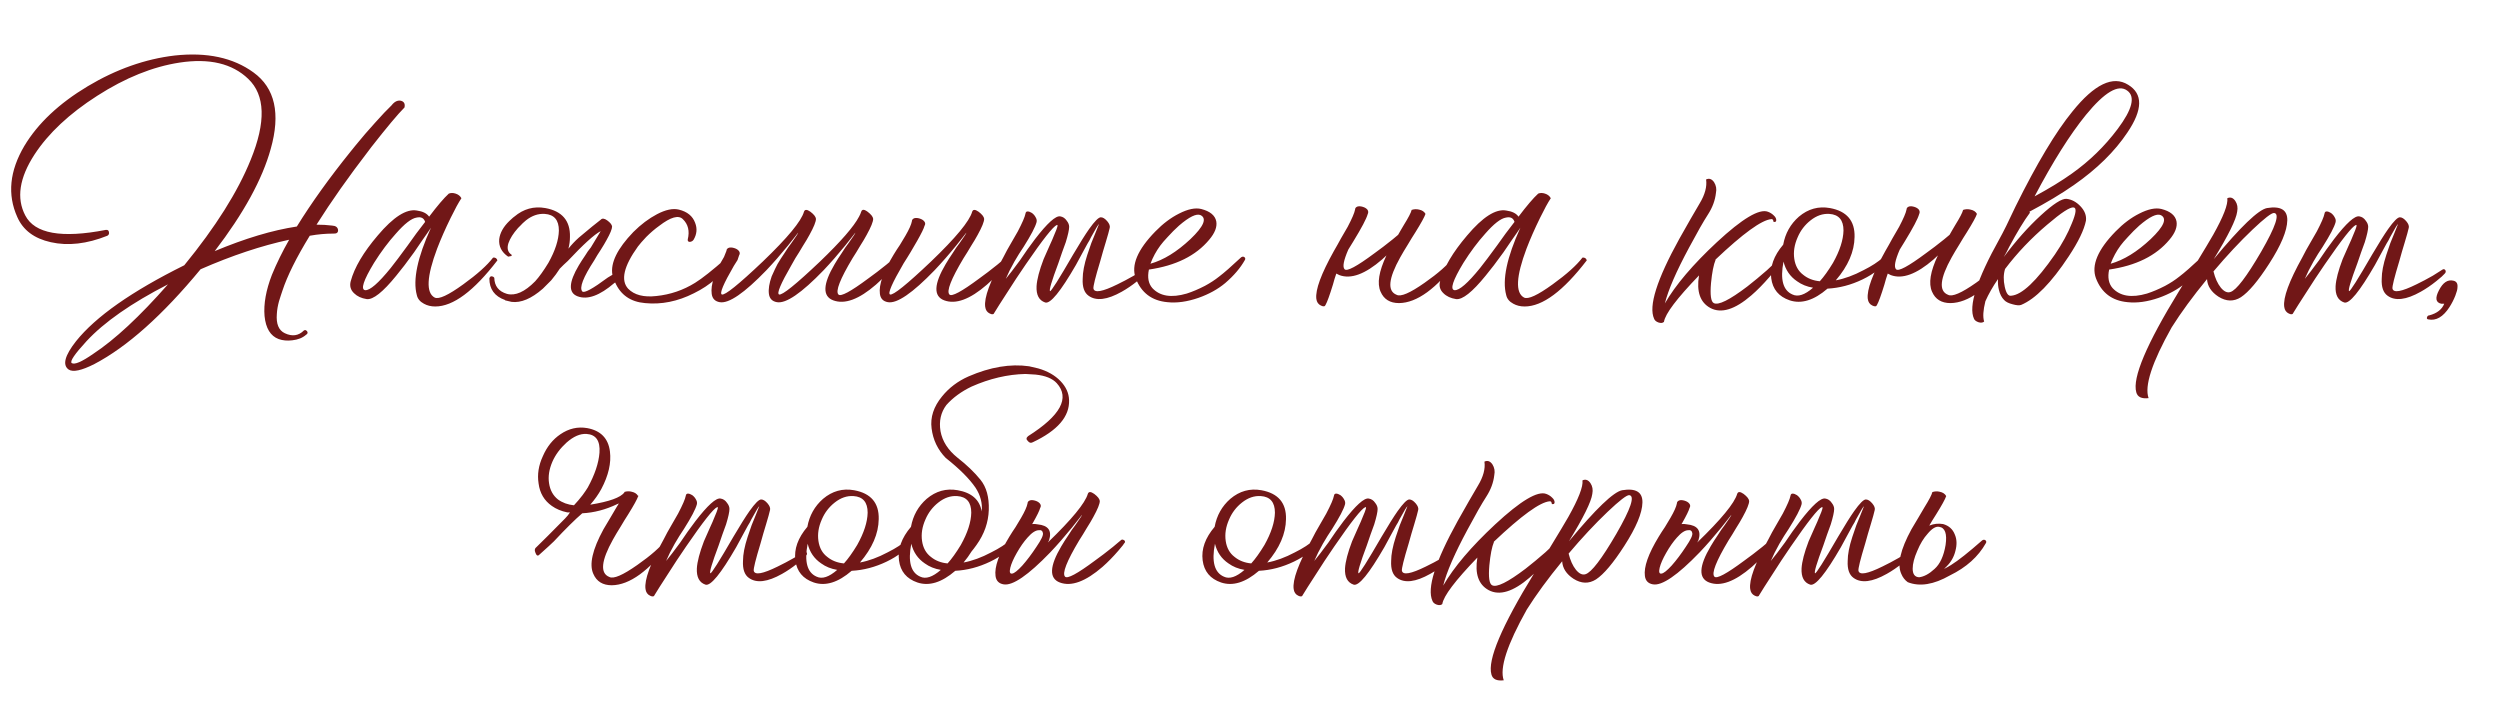
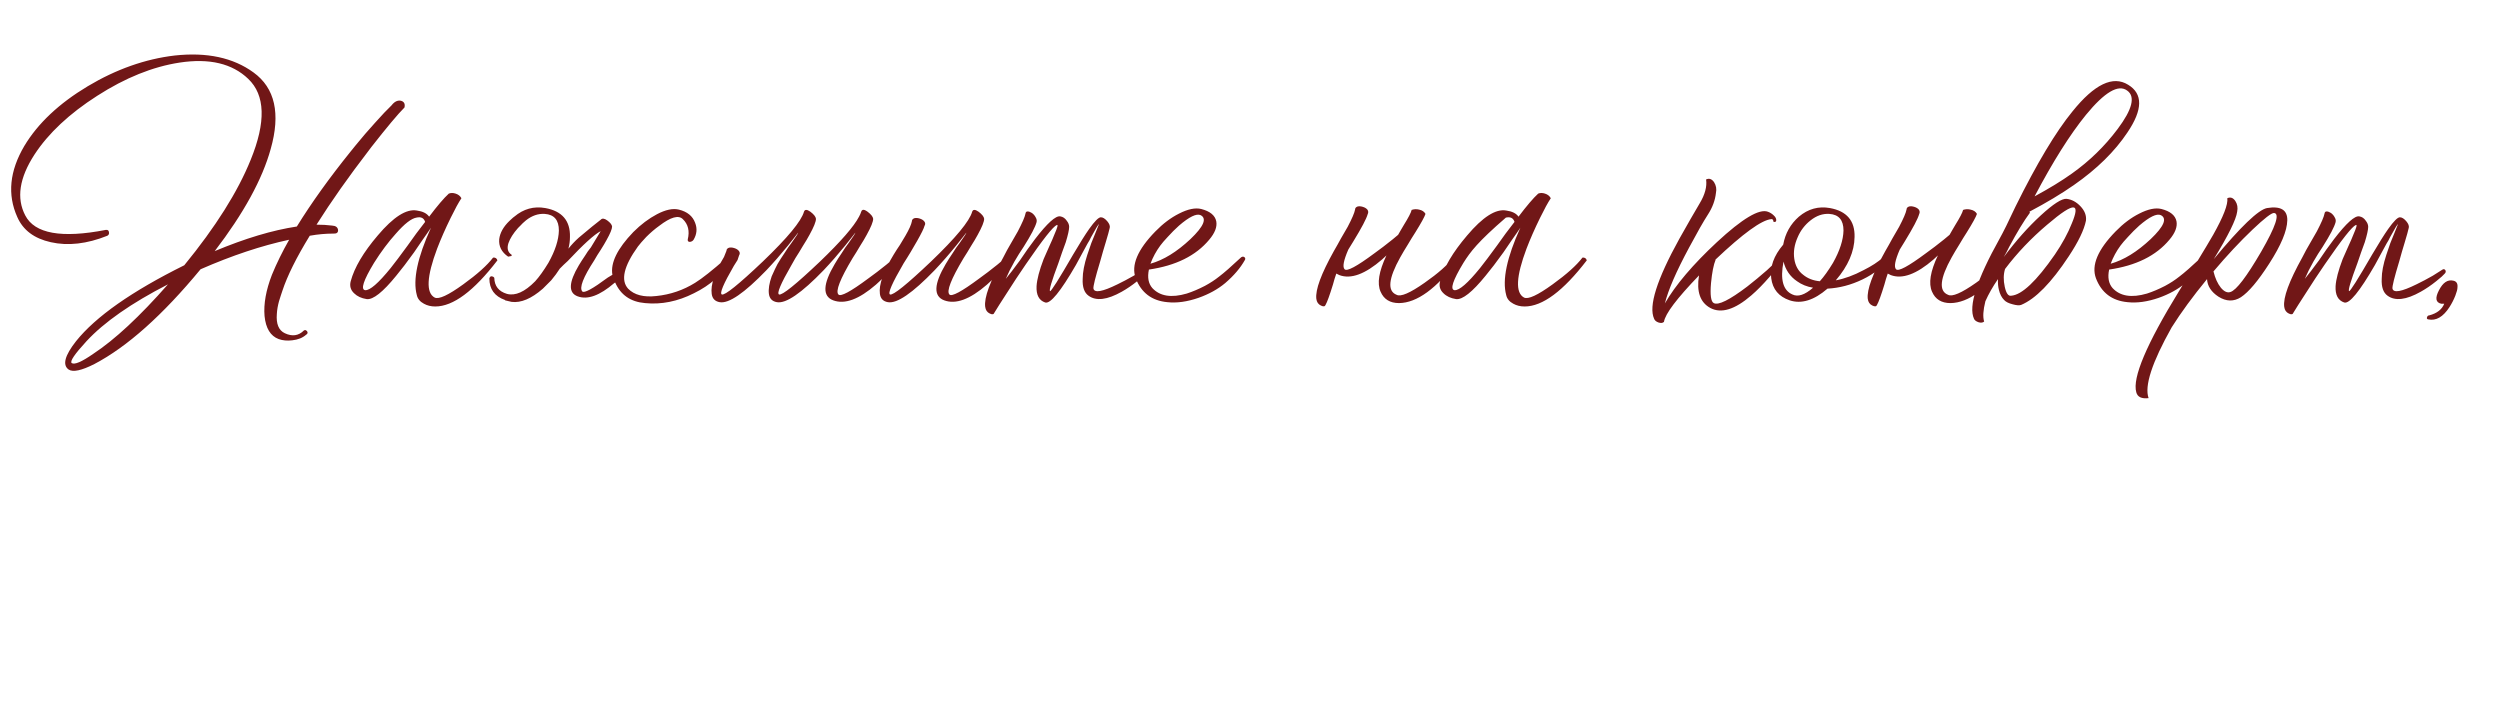
<svg xmlns="http://www.w3.org/2000/svg" width="886" height="258" viewBox="0 0 886 258" fill="none">
-   <path d="M59.529 100.768C46.521 107.453 36.893 114.175 30.644 120.933C26.429 125.511 24.685 128.091 25.412 128.672C26.429 129.326 28.972 128.236 33.042 125.402C40.672 120.388 49.501 112.177 59.529 100.768ZM131.578 52.154C131.287 52.59 130.96 53.026 130.597 53.462C123.548 62.618 117.408 71.338 112.176 79.622C114.138 79.622 115.991 79.731 117.735 79.949C118.97 80.022 119.66 80.53 119.806 81.475C119.878 82.42 119.333 82.856 118.171 82.783C115.409 82.783 112.612 83.037 109.778 83.546C105.054 91.249 101.821 97.752 100.077 103.057C99.859 103.638 99.677 104.183 99.532 104.692L98.878 106.763C98.442 108.362 98.187 109.851 98.115 111.232C97.824 114.793 98.769 117.082 100.949 118.099C103.565 119.334 105.817 119.007 107.707 117.118C107.925 116.973 108.143 116.936 108.361 117.009C108.506 117.082 108.651 117.191 108.797 117.336C108.942 117.554 109.015 117.772 109.015 117.99C108.942 118.281 108.76 118.499 108.47 118.644C107.234 119.734 105.599 120.388 103.565 120.606C101.821 120.824 100.222 120.679 98.769 120.17C95.862 119.08 94.191 116.355 93.755 111.995C93.391 107.708 94.263 102.839 96.371 97.389C98.042 93.32 100.077 89.178 102.475 84.963C92.665 87.07 82.201 90.558 71.083 95.427C57.639 111.704 45.104 122.895 33.478 128.999C28.9 131.324 25.848 131.978 24.322 130.961C22.069 129.362 22.941 126.02 26.938 120.933C33.914 112.213 46.703 103.239 65.306 94.01C76.424 80.421 84.272 67.959 88.85 56.623C94.3 43.252 94.009 33.697 87.978 27.956C82.31 22.506 74.207 20.58 63.671 22.179C54.151 23.632 44.414 27.556 34.459 33.951C24.576 40.273 17.164 47.213 12.223 54.77C6.845 63.054 5.755 70.248 8.953 76.352C12.295 82.819 21.815 84.527 37.511 81.475C38.165 81.402 38.528 81.657 38.601 82.238C38.746 82.819 38.564 83.255 38.056 83.546C30.789 86.453 24.104 87.216 18 85.835C12.114 84.527 8.153 81.548 6.119 76.897C2.558 68.976 3.394 60.583 8.626 51.718C13.422 43.725 20.906 36.676 31.08 30.572C41.18 24.541 51.463 20.907 61.927 19.672C73.335 18.437 82.637 20.435 89.831 25.667C97.461 31.19 99.495 40.237 95.935 52.808C92.955 63.563 86.343 75.625 76.097 88.996C86.851 84.491 96.552 81.584 105.2 80.276C110.359 71.919 116.717 63.054 124.275 53.68C124.929 52.881 125.546 52.118 126.128 51.391C128.38 48.63 130.633 46.014 132.886 43.543C135.284 40.854 137.246 38.783 138.772 37.33C139.789 36.022 140.879 35.477 142.042 35.695C143.204 35.986 143.64 36.785 143.35 38.093C141.024 40.418 137.1 45.105 131.578 52.154ZM174.755 91.285C175.554 91.212 176.063 91.539 176.281 92.266C167.924 103.166 160.585 108.616 154.263 108.616C152.737 108.616 151.392 108.289 150.23 107.635C148.849 106.908 148.013 105.891 147.723 104.583C146.269 99.206 147.941 91.249 152.737 80.712L151.32 82.783L149.794 84.963L146.742 89.432C144.344 92.775 142.236 95.536 140.42 97.716C135.696 103.529 132.208 106.291 129.956 106C128.066 105.709 126.577 105.019 125.487 103.929C124.251 102.766 123.852 101.349 124.288 99.678C125.596 94.809 128.793 89.396 133.88 83.437C139.402 76.897 144.017 73.954 147.723 74.608C149.83 74.899 151.283 75.625 152.083 76.788C154.989 72.937 157.315 70.212 159.059 68.613C159.785 68.322 160.585 68.322 161.457 68.613C162.401 68.904 163.092 69.449 163.528 70.248C162.51 71.774 161.239 74.099 159.713 77.224C157.823 81.075 156.225 84.709 154.917 88.124C151.211 98.007 150.92 103.784 154.045 105.455C155.498 106.182 158.877 104.619 164.182 100.768C169.123 97.207 172.647 94.046 174.755 91.285ZM129.411 102.839C131.082 102.984 134.098 100.368 138.458 94.991C139.911 93.174 141.909 90.522 144.453 87.034L147.505 82.783L150.666 78.641C150.23 77.26 149.212 76.752 147.614 77.115C145.797 77.406 143.363 79.295 140.311 82.783C137.622 85.762 135.042 89.214 132.572 93.138C128.793 99.387 127.739 102.621 129.411 102.839ZM198.394 95.209C197.522 96.59 196.505 97.97 195.342 99.351L192.399 102.294C188.33 105.855 184.624 107.417 181.281 106.981C180.264 106.763 179.501 106.581 178.992 106.436V106.327C175.286 105.019 173.433 102.476 173.433 98.697C173.578 98.116 173.869 97.861 174.305 97.934C174.741 98.007 175.032 98.188 175.177 98.479C175.25 101.386 176.739 103.275 179.646 104.147C182.625 104.946 185.968 103.457 189.674 99.678C191.127 98.079 192.69 95.899 194.361 93.138C196.759 88.851 197.994 85.036 198.067 81.693C198.067 77.987 196.396 76.025 193.053 75.807C190.728 75.662 188.511 76.425 186.404 78.096C185.532 78.823 184.878 79.44 184.442 79.949C184.006 80.385 183.715 80.676 183.57 80.821C181.899 82.71 180.772 84.491 180.191 86.162C179.61 87.979 179.937 89.323 181.172 90.195C181.317 90.268 181.39 90.34 181.39 90.413C181.39 90.486 181.317 90.595 181.172 90.74L180.627 90.849C180.409 90.922 180.227 90.958 180.082 90.958C177.757 89.359 176.703 87.288 176.921 84.745C177.212 82.492 178.411 80.349 180.518 78.314C181.027 77.805 181.463 77.406 181.826 77.115L182.262 76.788C185.532 74.027 189.202 73.009 193.271 73.736C199.23 74.826 202.136 78.241 201.991 83.982C201.991 85.363 201.809 86.743 201.446 88.124C202.536 86.743 203.771 85.435 205.152 84.2C208.858 81.075 211.438 78.968 212.891 77.878C213.4 77.297 214.163 77.369 215.18 78.096C216.27 78.895 216.851 79.622 216.924 80.276C216.924 81.148 216.27 82.747 214.962 85.072C214.453 86.017 213.763 87.179 212.891 88.56L211.692 90.413L210.602 92.266C206.678 98.297 205.261 101.967 206.351 103.275C207.005 104.002 210.021 102.367 215.398 98.37L217.033 97.389C216.306 93.174 218.777 88.124 224.445 82.238C227.134 79.549 229.931 77.442 232.838 75.916C235.89 74.317 238.47 73.772 240.577 74.281C243.556 75.008 245.482 76.57 246.354 78.968C247.153 81.003 246.972 83.001 245.809 84.963C245.518 85.399 245.082 85.653 244.501 85.726C243.92 85.726 243.665 85.435 243.738 84.854C244.465 81.875 243.883 79.477 241.994 77.66C240.468 76.134 237.67 76.933 233.601 80.058C232.075 81.148 230.549 82.456 229.023 83.982C227.715 85.363 226.734 86.489 226.08 87.361C221.066 94.337 219.903 99.315 222.592 102.294C224.772 104.547 228.115 105.419 232.62 104.91C237.561 104.401 242.139 102.839 246.354 100.223C248.825 98.697 252.494 95.79 257.363 91.503C257.799 91.212 258.199 91.212 258.562 91.503C258.853 91.794 258.889 92.121 258.671 92.484C255.982 97.28 251.731 101.095 245.918 103.929C240.177 106.836 234.4 107.998 228.587 107.417C223.5 106.981 219.976 104.547 218.014 100.114C217.869 100.187 217.76 100.259 217.687 100.332C212.528 104.765 208.204 106.327 204.716 105.019C201.373 103.784 201.519 100.114 205.152 94.01C205.806 92.92 206.533 91.794 207.332 90.631L208.313 89.105C208.676 88.669 209.04 88.197 209.403 87.688L212.891 81.911C210.638 83.074 206.751 86.598 201.228 92.484C200.647 92.993 200.138 93.465 199.702 93.901C199.411 94.192 198.975 94.628 198.394 95.209ZM273.482 97.934C274.354 95.972 275.044 94.519 275.553 93.574C276.28 92.339 277.115 91.031 278.06 89.65L279.259 87.797C279.622 87.361 280.022 86.816 280.458 86.162C282.129 83.837 282.929 82.601 282.856 82.456C282.783 82.601 282.42 83.074 281.766 83.873C281.039 84.818 280.204 85.871 279.259 87.034C276.716 90.159 274.172 93.065 271.629 95.754C263.781 103.893 258.258 107.671 255.061 107.09C253.39 106.799 252.445 105.818 252.227 104.147C251.791 100.95 253.244 96.59 256.587 91.067L257.459 88.887C257.459 88.378 257.75 88.015 258.331 87.797C258.84 87.652 259.457 87.688 260.184 87.906C260.911 88.124 261.456 88.451 261.819 88.887C262.255 89.396 262.291 89.941 261.928 90.522L261.383 92.157L260.075 94.228C256.369 100.623 254.952 104.002 255.824 104.365C256.914 104.728 261.746 100.841 270.321 92.702C279.114 84.273 283.982 78.387 284.927 75.044C285.218 74.172 285.981 74.172 287.216 75.044C288.451 75.989 289.105 76.824 289.178 77.551C289.178 78.568 288.415 80.458 286.889 83.219C286.308 84.309 285.508 85.653 284.491 87.252L283.183 89.432L281.875 91.503C281.439 92.23 280.967 93.065 280.458 94.01C276.679 100.55 275.226 104.002 276.098 104.365C277.188 104.728 282.02 100.841 290.595 92.702C298.007 85.581 302.621 80.276 304.438 76.788C304.801 76.134 305.056 75.553 305.201 75.044C305.274 74.899 305.346 74.753 305.419 74.608C305.492 74.535 305.601 74.463 305.746 74.39C306.109 74.245 306.691 74.463 307.49 75.044C308.725 75.989 309.379 76.824 309.452 77.551C309.452 78.568 308.689 80.458 307.163 83.219C306.582 84.309 305.782 85.653 304.765 87.252L303.457 89.432L302.149 91.503C297.716 98.915 296.045 103.202 297.135 104.365C297.934 105.237 301.459 103.348 307.708 98.697C309.743 97.244 311.886 95.609 314.139 93.792C314.866 93.211 315.556 92.629 316.21 92.048C316.428 91.903 316.61 91.757 316.755 91.612L316.973 91.394C317.264 91.176 317.591 91.176 317.954 91.394C318.39 91.612 318.499 91.939 318.281 92.375L318.063 92.593C317.99 92.738 317.845 92.956 317.627 93.247C317.118 93.828 316.573 94.482 315.992 95.209C314.175 97.316 312.322 99.206 310.433 100.877C304.402 106.109 299.351 107.962 295.282 106.436C291.431 104.983 291.612 100.695 295.827 93.574C296.554 92.339 297.389 91.031 298.334 89.65L299.533 87.797C299.896 87.361 300.296 86.816 300.732 86.162C302.403 83.837 303.203 82.601 303.13 82.456C303.057 82.601 302.694 83.074 302.04 83.873C301.313 84.818 300.478 85.871 299.533 87.034C296.99 90.159 294.446 93.065 291.903 95.754C284.055 103.893 278.532 107.671 275.335 107.09C273.664 106.799 272.719 105.818 272.501 104.147C272.283 102.476 272.61 100.405 273.482 97.934ZM357.289 91.394C357.725 91.612 357.834 91.939 357.616 92.375L357.398 92.593C357.326 92.738 357.18 92.956 356.962 93.247C356.454 93.828 355.909 94.482 355.327 95.209C353.511 97.316 351.658 99.206 349.768 100.877C343.737 106.109 338.687 107.962 334.617 106.436C330.766 104.983 330.948 100.695 335.162 93.574C335.889 92.339 336.725 91.031 337.669 89.65L338.868 87.797C339.232 87.361 339.631 86.816 340.067 86.162C341.739 83.837 342.538 82.601 342.465 82.456C342.393 82.601 342.029 83.074 341.375 83.873C340.649 84.818 339.813 85.871 338.868 87.034C336.325 90.159 333.782 93.065 331.238 95.754C323.39 103.893 317.868 107.671 314.67 107.09C312.999 106.799 312.054 105.818 311.836 104.147C311.4 100.95 313.035 96.299 316.741 90.195L317.831 88.451L318.921 86.816C319.793 85.363 320.447 84.273 320.883 83.546C322.191 81.293 322.954 79.586 323.172 78.423C323.172 77.914 323.463 77.551 324.044 77.333C324.553 77.188 325.171 77.224 325.897 77.442C326.624 77.66 327.169 77.987 327.532 78.423C327.968 78.932 328.005 79.477 327.641 80.058C327.423 80.93 326.551 82.71 325.025 85.399C324.444 86.344 323.681 87.652 322.736 89.323L321.537 91.285L320.229 93.356C316.16 100.332 314.561 104.002 315.433 104.365C316.523 104.728 321.356 100.841 329.93 92.702C338.723 84.273 343.592 78.387 344.536 75.044C344.827 74.172 345.59 74.172 346.825 75.044C348.061 75.989 348.715 76.824 348.787 77.551C348.787 78.568 348.024 80.458 346.498 83.219C345.917 84.309 345.118 85.653 344.1 87.252L342.792 89.432L341.484 91.503C337.052 98.915 335.38 103.202 336.47 104.365C337.27 105.237 340.794 103.348 347.043 98.697C349.078 97.244 351.222 95.609 353.474 93.792C354.201 93.211 354.891 92.629 355.545 92.048C355.763 91.903 355.945 91.757 356.09 91.612L356.308 91.394C356.599 91.176 356.926 91.176 357.289 91.394ZM367.356 78.75C366.92 80.421 365.394 83.328 362.778 87.47L361.143 89.977L359.508 92.702C358.272 94.882 357.255 96.917 356.456 98.806C357.618 97.425 359.29 95.245 361.47 92.266L364.086 88.451L366.811 84.745C371.171 79.077 374.15 76.388 375.749 76.679C376.693 76.824 377.456 77.333 378.038 78.205C378.619 78.932 378.91 79.658 378.91 80.385C378.91 81.402 378.51 83.219 377.711 85.835C377.347 86.852 376.911 88.051 376.403 89.432L375.095 93.247C372.697 99.642 371.716 102.948 372.152 103.166C372.515 103.311 375.24 98.988 380.327 90.195C382.725 86.126 384.614 83.11 385.995 81.148C387.957 78.387 389.337 77.006 390.137 77.006C390.863 77.006 391.626 77.478 392.426 78.423C393.152 79.295 393.443 80.058 393.298 80.712C393.08 81.729 392.607 83.437 391.881 85.835C391.663 86.634 391.336 87.724 390.9 89.105L389.919 92.593C388.175 98.334 387.375 101.567 387.521 102.294C387.884 103.893 390.718 103.384 396.023 100.768C397.839 99.896 399.765 98.879 401.8 97.716C402.526 97.28 403.217 96.844 403.871 96.408C404.452 96.045 404.852 95.79 405.07 95.645C405.578 95.282 405.978 95.318 406.269 95.754C406.487 96.19 406.414 96.59 406.051 96.953C405.76 97.244 405.397 97.607 404.961 98.043C404.307 98.552 403.653 99.097 402.999 99.678C401.182 101.131 399.365 102.367 397.549 103.384C392.389 106.291 388.465 106.763 385.777 104.801C384.251 103.711 383.56 101.713 383.706 98.806C383.706 96.481 384.251 93.647 385.341 90.304C385.777 88.996 386.249 87.615 386.758 86.162C387.194 85.072 387.666 83.909 388.175 82.674L389.483 79.404C389.265 79.477 388.32 81.039 386.649 84.091L386.104 85.181L385.45 86.271L384.142 88.669C383.052 90.704 382.107 92.448 381.308 93.901C375.858 103.348 372.224 107.78 370.408 107.199C368.228 106.472 367.21 104.547 367.356 101.422C367.501 99.024 368.337 95.827 369.863 91.83C370.444 90.449 371.134 88.887 371.934 87.143L372.915 84.963C373.278 84.091 373.532 83.473 373.678 83.11C374.768 80.639 375.058 79.513 374.55 79.731C373.242 80.24 369.572 84.89 363.541 93.683C361.288 96.953 359.035 100.368 356.783 103.929C354.748 107.054 353.295 109.343 352.423 110.796C352.205 111.45 351.66 111.559 350.788 111.123C349.843 110.687 349.298 109.888 349.153 108.725C348.717 105.528 350.86 99.678 355.584 91.176L356.892 88.669L358.2 86.38C359.362 84.418 360.198 82.965 360.707 82.02C362.305 78.968 363.214 76.861 363.432 75.698C363.504 75.189 363.759 74.935 364.195 74.935C364.631 74.935 365.139 75.117 365.721 75.48C366.302 75.916 366.738 76.425 367.029 77.006C367.392 77.587 367.501 78.169 367.356 78.75ZM439.872 91.176C440.308 90.885 440.708 90.885 441.071 91.176C441.362 91.467 441.398 91.794 441.18 92.157C439.582 94.991 437.256 97.716 434.204 100.332C431.588 102.512 428.427 104.256 424.721 105.564C420.725 106.945 417.055 107.453 413.712 107.09C408.19 106.581 404.447 103.747 402.485 98.588C400.814 94.01 403.139 88.487 409.461 82.02C412.15 79.259 414.948 77.151 417.854 75.698C420.979 74.099 423.595 73.554 425.702 74.063C428.827 74.862 430.607 76.316 431.043 78.423C431.407 80.385 430.571 82.565 428.536 84.963C423.813 90.631 416.692 94.155 407.172 95.536C406.591 98.297 406.991 100.477 408.371 102.076C411.06 104.983 415.129 105.637 420.579 104.038C422.614 103.384 424.758 102.476 427.01 101.313C428.9 100.296 430.571 99.206 432.024 98.043C433.768 96.735 436.384 94.446 439.872 91.176ZM411.205 87.034C409.752 88.996 408.589 91.14 407.717 93.465C412.368 92.157 417.091 89.25 421.887 84.745C426.611 80.24 427.81 77.406 425.484 76.243C424.031 75.589 421.488 76.824 417.854 79.949C416.474 81.184 415.129 82.529 413.821 83.982C412.659 85.217 411.787 86.235 411.205 87.034ZM495.496 83.219L496.368 81.693L497.458 79.84C499.129 77.151 500.074 75.335 500.292 74.39C501.164 74.099 502.036 74.063 502.908 74.281C503.998 74.499 504.761 75.008 505.197 75.807C504.833 76.897 503.634 79.077 501.6 82.347L500.292 84.418L498.984 86.598C497.894 88.342 496.985 89.868 496.259 91.176C492.044 98.733 491.608 103.166 494.951 104.474C496.404 105.273 499.71 103.856 504.87 100.223C509.666 96.88 513.081 93.865 515.116 91.176C515.988 91.176 516.496 91.539 516.642 92.266C509.084 102.294 502.145 107.344 495.823 107.417C492.625 107.417 490.445 106.073 489.283 103.384C487.975 100.477 488.665 96.19 491.354 90.522C490.845 91.031 490.336 91.503 489.828 91.939C483.796 97.171 478.746 99.024 474.677 97.498C474.313 97.353 473.95 97.171 473.587 96.953C473.151 98.188 472.751 99.496 472.388 100.877C471.225 104.656 470.353 107.054 469.772 108.071C469.554 108.652 469.009 108.725 468.137 108.289C467.192 107.853 466.647 107.054 466.502 105.891C466.138 102.694 468.209 97.062 472.715 88.996L474.023 86.707L475.222 84.527C476.312 82.638 477.111 81.257 477.62 80.385C479.146 77.478 480.018 75.444 480.236 74.281C480.236 73.772 480.526 73.409 481.108 73.191C481.616 73.046 482.234 73.082 482.961 73.3C483.687 73.518 484.232 73.845 484.596 74.281C484.959 74.79 484.995 75.335 484.705 75.916C484.269 77.515 482.561 80.748 479.582 85.617C478.928 86.634 478.346 87.579 477.838 88.451C476.166 92.302 475.73 94.628 476.53 95.427C477.329 96.299 480.853 94.41 487.103 89.759C489.137 88.306 491.281 86.671 493.534 84.854C494.188 84.345 494.842 83.8 495.496 83.219ZM560.832 91.285C561.631 91.212 562.14 91.539 562.358 92.266C554.001 103.166 546.662 108.616 540.34 108.616C538.814 108.616 537.469 108.289 536.307 107.635C534.926 106.908 534.09 105.891 533.8 104.583C532.346 99.206 534.018 91.249 538.814 80.712L537.397 82.783L535.871 84.963L532.819 89.432C530.421 92.775 528.313 95.536 526.497 97.716C521.773 103.529 518.285 106.291 516.033 106C514.143 105.709 512.654 105.019 511.564 103.929C510.328 102.766 509.929 101.349 510.365 99.678C511.673 94.809 514.87 89.396 519.957 83.437C525.479 76.897 530.094 73.954 533.8 74.608C535.907 74.899 537.36 75.625 538.16 76.788C541.066 72.937 543.392 70.212 545.136 68.613C545.862 68.322 546.662 68.322 547.534 68.613C548.478 68.904 549.169 69.449 549.605 70.248C548.587 71.774 547.316 74.099 545.79 77.224C543.9 81.075 542.302 84.709 540.994 88.124C537.288 98.007 536.997 103.784 540.122 105.455C541.575 106.182 544.954 104.619 550.259 100.768C555.2 97.207 558.724 94.046 560.832 91.285ZM515.488 102.839C517.159 102.984 520.175 100.368 524.535 94.991C525.988 93.174 527.986 90.522 530.53 87.034L533.582 82.783L536.743 78.641C536.307 77.26 535.289 76.752 533.691 77.115C531.874 77.406 529.44 79.295 526.388 82.783C523.699 85.762 521.119 89.214 518.649 93.138C514.87 99.387 513.816 102.621 515.488 102.839ZM608.128 68.395C607.838 71.011 606.893 73.554 605.294 76.025C603.696 78.496 601.479 82.383 598.645 87.688C594.067 96.19 591.197 102.803 590.034 107.526C593.813 100.986 599.953 93.756 608.455 85.835C617.466 77.478 623.497 73.881 626.549 75.044C627.349 75.335 628.039 75.771 628.62 76.352C629.274 76.933 629.565 77.551 629.492 78.205C629.42 78.496 629.274 78.641 629.056 78.641C628.766 78.714 628.584 78.677 628.511 78.532C628.439 77.878 628.184 77.587 627.748 77.66C624.333 77.951 617.72 82.747 607.91 92.048H608.019C607.293 93.792 606.748 96.553 606.384 100.332C606.021 104.547 606.348 106.908 607.365 107.417C608.964 108.289 612.924 106.327 619.246 101.531C621.572 99.714 623.897 97.789 626.222 95.754C628.33 93.865 629.783 92.411 630.582 91.394C630.946 91.103 631.309 91.103 631.672 91.394C631.963 91.685 632.036 92.012 631.89 92.375L631.454 92.92L630.909 93.574L629.819 94.882C628.875 96.045 628.003 97.098 627.203 98.043C624.878 100.732 622.698 102.948 620.663 104.692C614.85 109.706 610.018 111.196 606.166 109.161C602.533 107.199 601.189 103.348 602.133 97.607C594.285 105.746 590.143 111.232 589.707 114.066C589.271 114.502 588.617 114.575 587.745 114.284C586.946 113.993 586.437 113.557 586.219 112.976C584.185 108.543 587.164 99.097 595.157 84.636C598.137 79.331 600.535 75.153 602.351 72.101C604.241 68.976 605.004 66.142 604.64 63.599C605.73 63.09 606.675 63.417 607.474 64.58C608.201 65.743 608.419 67.014 608.128 68.395ZM667.285 91.285C667.503 91.067 667.83 91.067 668.266 91.285C668.63 91.503 668.702 91.83 668.484 92.266C666.958 94.809 664.161 97.062 660.091 99.024C656.022 100.986 651.88 102.076 647.665 102.294C642.869 106.436 638.4 107.817 634.258 106.436C630.407 105.128 628.227 102.512 627.718 98.588C627.21 94.591 628.627 90.631 631.969 86.707C632.696 82.71 634.549 79.404 637.528 76.788C640.798 74.027 644.468 73.009 648.537 73.736C654.496 74.826 657.403 78.241 657.257 83.982C657.185 89.141 654.968 94.264 650.608 99.351C653.733 98.77 657.003 97.571 660.418 95.754C663.325 94.301 665.614 92.811 667.285 91.285ZM637.092 84.091C635.93 86.707 635.53 89.25 635.893 91.721C636.257 94.192 637.31 96.081 639.054 97.389C640.653 98.697 642.615 99.46 644.94 99.678C646.394 98.079 647.956 95.899 649.627 93.138C652.025 88.851 653.261 85.036 653.333 81.693C653.333 77.987 651.662 76.025 648.319 75.807C645.994 75.662 643.778 76.425 641.67 78.096C639.636 79.695 638.11 81.693 637.092 84.091ZM635.239 104.365C637.201 105.31 639.636 104.51 642.542 101.967C640.362 101.604 638.473 100.841 636.874 99.678C634.404 98.007 632.805 95.681 632.078 92.702C630.843 99.024 631.897 102.912 635.239 104.365ZM690.929 83.219L691.801 81.693L692.891 79.84C694.562 77.151 695.507 75.335 695.725 74.39C696.597 74.099 697.469 74.063 698.341 74.281C699.431 74.499 700.194 75.008 700.63 75.807C700.267 76.897 699.068 79.077 697.033 82.347L695.725 84.418L694.417 86.598C693.327 88.342 692.419 89.868 691.692 91.176C687.477 98.733 687.041 103.166 690.384 104.474C691.837 105.273 695.144 103.856 700.303 100.223C705.099 96.88 708.514 93.865 710.549 91.176C711.421 91.176 711.93 91.539 712.075 92.266C704.518 102.294 697.578 107.344 691.256 107.417C688.059 107.417 685.879 106.073 684.716 103.384C683.408 100.477 684.098 96.19 686.787 90.522C686.278 91.031 685.77 91.503 685.261 91.939C679.23 97.171 674.179 99.024 670.11 97.498C669.747 97.353 669.383 97.171 669.02 96.953C668.584 98.188 668.184 99.496 667.821 100.877C666.658 104.656 665.786 107.054 665.205 108.071C664.987 108.652 664.442 108.725 663.57 108.289C662.625 107.853 662.08 107.054 661.935 105.891C661.572 102.694 663.643 97.062 668.148 88.996L669.456 86.707L670.655 84.527C671.745 82.638 672.544 81.257 673.053 80.385C674.579 77.478 675.451 75.444 675.669 74.281C675.669 73.772 675.96 73.409 676.541 73.191C677.05 73.046 677.667 73.082 678.394 73.3C679.121 73.518 679.666 73.845 680.029 74.281C680.392 74.79 680.429 75.335 680.138 75.916C679.702 77.515 677.994 80.748 675.015 85.617C674.361 86.634 673.78 87.579 673.271 88.451C671.6 92.302 671.164 94.628 671.963 95.427C672.762 96.299 676.287 94.41 682.536 89.759C684.571 88.306 686.714 86.671 688.967 84.854C689.621 84.345 690.275 83.8 690.929 83.219ZM725.527 79.622C719.859 84.418 714.882 89.65 710.594 95.318C710.013 97.207 709.977 99.315 710.485 101.64C710.994 103.965 711.757 105.019 712.774 104.801C716.553 104.51 721.712 99.642 728.252 90.195C730.868 86.344 732.867 82.674 734.247 79.186C735.773 75.553 735.991 73.663 734.901 73.518C733.666 73.3 730.541 75.335 725.527 79.622ZM739.261 40.709C733.593 47.685 727.526 57.313 721.058 69.594C726.29 66.76 730.687 64.071 734.247 61.528C740.497 57.095 745.91 51.827 750.488 45.723C755.72 38.747 756.847 34.205 753.867 32.098C750.743 29.773 745.874 32.643 739.261 40.709ZM719.205 75.044L719.423 75.371C717.316 78.205 714.845 82.274 712.011 87.579L711.139 89.323L710.158 91.067C714.446 85.326 718.806 80.421 723.238 76.352C727.671 72.283 730.723 70.321 732.394 70.466C734.211 70.684 735.846 71.556 737.299 73.082C738.825 74.681 739.479 76.388 739.261 78.205C738.607 81.475 736.573 85.69 733.157 90.849C726.981 100.223 721.349 105.964 716.262 108.071C715.608 108.289 714.627 108.216 713.319 107.853C711.866 107.49 710.849 106.981 710.267 106.327C709.395 105.455 708.778 104.256 708.414 102.73C708.124 101.64 708.015 100.368 708.087 98.915C706.271 101.531 704.781 104.147 703.618 106.763C702.819 109.96 702.674 112.358 703.182 113.957C702.674 114.393 701.983 114.466 701.111 114.175C700.312 113.884 699.803 113.485 699.585 112.976C697.551 108.543 700.566 99.097 708.632 84.636C709.94 82.311 711.83 78.496 714.3 73.191C721.858 57.931 728.579 46.704 734.465 39.51C742.241 29.845 748.817 26.684 754.194 30.027C759.499 33.224 759.426 38.856 753.976 46.922C749.471 53.68 743.149 59.893 735.01 65.561C730.65 68.613 725.382 71.774 719.205 75.044ZM780.178 91.176C780.614 90.885 781.014 90.885 781.377 91.176C781.668 91.467 781.704 91.794 781.486 92.157C779.887 94.991 777.562 97.716 774.51 100.332C771.894 102.512 768.733 104.256 765.027 105.564C761.03 106.945 757.361 107.453 754.018 107.09C748.495 106.581 744.753 103.747 742.791 98.588C741.12 94.01 743.445 88.487 749.767 82.02C752.456 79.259 755.253 77.151 758.16 75.698C761.285 74.099 763.901 73.554 766.008 74.063C769.133 74.862 770.913 76.316 771.349 78.423C771.712 80.385 770.877 82.565 768.842 84.963C764.119 90.631 756.997 94.155 747.478 95.536C746.897 98.297 747.296 100.477 748.677 102.076C751.366 104.983 755.435 105.637 760.885 104.038C762.92 103.384 765.063 102.476 767.316 101.313C769.205 100.296 770.877 99.206 772.33 98.043C774.074 96.735 776.69 94.446 780.178 91.176ZM751.511 87.034C750.058 88.996 748.895 91.14 748.023 93.465C752.674 92.157 757.397 89.25 762.193 84.745C766.916 80.24 768.115 77.406 765.79 76.243C764.337 75.589 761.793 76.824 758.16 79.949C756.779 81.184 755.435 82.529 754.127 83.982C752.964 85.217 752.092 86.235 751.511 87.034ZM803.424 73.736C808.293 72.937 810.691 74.39 810.618 78.096C810.545 81.802 808.402 86.925 804.187 93.465C800.263 99.569 796.92 103.529 794.159 105.346C791.616 106.945 788.963 106.872 786.202 105.128C783.659 103.457 782.314 101.386 782.169 98.915C777.155 105.019 772.977 110.723 769.634 116.028C762.658 128.454 759.933 136.811 761.459 141.098C758.988 141.389 757.535 140.698 757.099 139.027C755.646 133.94 760.696 121.987 772.25 103.166L775.52 97.825L777.155 95.209L778.681 92.702C781.079 88.778 782.968 85.617 784.349 83.219C787.982 76.752 789.654 72.428 789.363 70.248C790.453 69.739 791.398 70.066 792.197 71.229C792.924 72.319 793.142 73.591 792.851 75.044C792.488 77.805 789.726 83.401 784.567 91.83C794.086 80.349 800.372 74.317 803.424 73.736ZM790.453 103.493C792.56 102.839 796.194 98.079 801.353 89.214C806.512 80.276 808.038 75.698 805.931 75.48C805.059 75.407 802.516 77.369 798.301 81.366C793.796 85.653 789.181 90.595 784.458 96.19C785.039 98.588 785.911 100.514 787.074 101.967C788.237 103.348 789.363 103.856 790.453 103.493ZM827.732 78.75C827.296 80.421 825.77 83.328 823.154 87.47L821.519 89.977L819.884 92.702C818.648 94.882 817.631 96.917 816.832 98.806C817.994 97.425 819.666 95.245 821.846 92.266L824.462 88.451L827.187 84.745C831.547 79.077 834.526 76.388 836.125 76.679C837.069 76.824 837.832 77.333 838.414 78.205C838.995 78.932 839.286 79.658 839.286 80.385C839.286 81.402 838.886 83.219 838.087 85.835C837.723 86.852 837.287 88.051 836.779 89.432L835.471 93.247C833.073 99.642 832.092 102.948 832.528 103.166C832.891 103.311 835.616 98.988 840.703 90.195C843.101 86.126 844.99 83.11 846.371 81.148C848.333 78.387 849.713 77.006 850.513 77.006C851.239 77.006 852.002 77.478 852.802 78.423C853.528 79.295 853.819 80.058 853.674 80.712C853.456 81.729 852.983 83.437 852.257 85.835C852.039 86.634 851.712 87.724 851.276 89.105L850.295 92.593C848.551 98.334 847.751 101.567 847.897 102.294C848.26 103.893 851.094 103.384 856.399 100.768C858.215 99.896 860.141 98.879 862.176 97.716C862.902 97.28 863.593 96.844 864.247 96.408C864.828 96.045 865.228 95.79 865.446 95.645C865.954 95.282 866.354 95.318 866.645 95.754C866.863 96.19 866.79 96.59 866.427 96.953C866.136 97.244 865.773 97.607 865.337 98.043C864.683 98.552 864.029 99.097 863.375 99.678C861.558 101.131 859.741 102.367 857.925 103.384C852.765 106.291 848.841 106.763 846.153 104.801C844.627 103.711 843.936 101.713 844.082 98.806C844.082 96.481 844.627 93.647 845.717 90.304C846.153 88.996 846.625 87.615 847.134 86.162C847.57 85.072 848.042 83.909 848.551 82.674L849.859 79.404C849.641 79.477 848.696 81.039 847.025 84.091L846.48 85.181L845.826 86.271L844.518 88.669C843.428 90.704 842.483 92.448 841.684 93.901C836.234 103.348 832.6 107.78 830.784 107.199C828.604 106.472 827.586 104.547 827.732 101.422C827.877 99.024 828.713 95.827 830.239 91.83C830.82 90.449 831.51 88.887 832.31 87.143L833.291 84.963C833.654 84.091 833.908 83.473 834.054 83.11C835.144 80.639 835.434 79.513 834.926 79.731C833.618 80.24 829.948 84.89 823.917 93.683C821.664 96.953 819.411 100.368 817.159 103.929C815.124 107.054 813.671 109.343 812.799 110.796C812.581 111.45 812.036 111.559 811.164 111.123C810.219 110.687 809.674 109.888 809.529 108.725C809.093 105.528 811.236 99.678 815.96 91.176L817.268 88.669L818.576 86.38C819.738 84.418 820.574 82.965 821.083 82.02C822.681 78.968 823.59 76.861 823.808 75.698C823.88 75.189 824.135 74.935 824.571 74.935C825.007 74.935 825.515 75.117 826.097 75.48C826.678 75.916 827.114 76.425 827.405 77.006C827.768 77.587 827.877 78.169 827.732 78.75ZM869.401 99.46C870.564 99.678 871.073 100.477 870.927 101.858C870.927 102.512 870.673 103.493 870.164 104.801C869.583 106.254 868.893 107.599 868.093 108.834C865.841 112.322 863.334 113.775 860.572 113.194C860.136 113.121 859.991 112.867 860.136 112.431C860.282 111.995 860.536 111.777 860.899 111.777C863.661 111.05 865.441 109.67 866.24 107.635H865.15C863.188 107.199 862.934 105.6 864.387 102.839C865.768 100.15 867.439 99.024 869.401 99.46Z" fill="#711717" />
-   <path d="M194.581 171.229C194.944 173.7 195.998 175.625 197.742 177.006C199.34 178.169 201.23 178.859 203.41 179.077C204.5 177.914 205.517 176.715 206.462 175.48C207.261 174.39 207.879 173.482 208.315 172.755C210.785 168.25 212.166 164.144 212.457 160.438C212.747 156.223 211.221 154.007 207.879 153.789C205.626 153.644 203.264 154.661 200.794 156.841C198.541 158.876 196.87 161.128 195.78 163.599C194.617 166.288 194.217 168.831 194.581 171.229ZM226.191 175.807C225.827 176.897 224.628 179.077 222.594 182.347L221.286 184.418L219.978 186.598C218.888 188.342 217.979 189.868 217.253 191.176C213.038 198.733 212.602 203.166 215.945 204.474C217.398 205.273 220.704 203.856 225.864 200.223C230.66 196.88 234.075 193.865 236.11 191.176C236.982 191.176 237.49 191.539 237.636 192.266C230.078 202.294 223.139 207.344 216.817 207.417C213.619 207.417 211.439 206.073 210.277 203.384C208.751 200.041 209.95 194.773 213.874 187.579C214.528 186.416 215.327 185.072 216.272 183.546L217.362 181.693L218.452 179.84C218.742 179.331 219.033 178.859 219.324 178.423C219.178 178.496 218.997 178.568 218.779 178.641C214.709 180.603 210.567 181.693 206.353 181.911C203.809 184.091 200.467 187.397 196.325 191.83C195.671 192.411 195.053 192.993 194.472 193.574C193.89 194.083 192.764 195.1 191.093 196.626C190.584 197.135 190.148 196.917 189.785 195.972C189.349 195.027 189.494 194.301 190.221 193.792C192.183 191.903 195.525 188.56 200.249 183.764C200.975 183.037 201.557 182.311 201.993 181.584H201.012C198.904 181.148 197.088 180.385 195.562 179.295C192.873 177.406 191.311 174.753 190.875 171.338C190.366 168.141 190.875 164.907 192.401 161.637C193.854 158.294 195.925 155.715 198.614 153.898C201.593 151.863 204.754 151.137 208.097 151.718C212.893 152.59 215.581 155.351 216.163 160.002C216.671 164.071 215.654 168.504 213.111 173.3C212.093 175.189 210.785 177.042 209.187 178.859C215.945 177.769 219.978 176.316 221.286 174.499V174.39H221.395V174.281H221.504C222.303 174.063 223.102 174.063 223.902 174.281C224.919 174.499 225.646 174.971 226.082 175.698L226.518 175.807H226.191ZM246.966 178.75C246.53 180.421 245.004 183.328 242.388 187.47L240.753 189.977L239.118 192.702C237.883 194.882 236.865 196.917 236.066 198.806C237.229 197.425 238.9 195.245 241.08 192.266L243.696 188.451L246.421 184.745C250.781 179.077 253.76 176.388 255.359 176.679C256.304 176.824 257.067 177.333 257.648 178.205C258.229 178.932 258.52 179.658 258.52 180.385C258.52 181.402 258.12 183.219 257.321 185.835C256.958 186.852 256.522 188.051 256.013 189.432L254.705 193.247C252.307 199.642 251.326 202.948 251.762 203.166C252.125 203.311 254.85 198.988 259.937 190.195C262.335 186.126 264.224 183.11 265.605 181.148C267.567 178.387 268.948 177.006 269.747 177.006C270.474 177.006 271.237 177.478 272.036 178.423C272.763 179.295 273.053 180.058 272.908 180.712C272.69 181.729 272.218 183.437 271.491 185.835C271.273 186.634 270.946 187.724 270.51 189.105L269.529 192.593C267.785 198.334 266.986 201.567 267.131 202.294C267.494 203.893 270.328 203.384 275.633 200.768C277.45 199.896 279.375 198.879 281.41 197.716C282.137 197.28 282.827 196.844 283.481 196.408C284.062 196.045 284.462 195.79 284.68 195.645C285.189 195.282 285.588 195.318 285.879 195.754C286.097 196.19 286.024 196.59 285.661 196.953C285.37 197.244 285.007 197.607 284.571 198.043C283.917 198.552 283.263 199.097 282.609 199.678C280.792 201.131 278.976 202.367 277.159 203.384C272 206.291 268.076 206.763 265.387 204.801C263.861 203.711 263.171 201.713 263.316 198.806C263.316 196.481 263.861 193.647 264.951 190.304C265.387 188.996 265.859 187.615 266.368 186.162C266.804 185.072 267.276 183.909 267.785 182.674L269.093 179.404C268.875 179.477 267.93 181.039 266.259 184.091L265.714 185.181L265.06 186.271L263.752 188.669C262.662 190.704 261.717 192.448 260.918 193.901C255.468 203.348 251.835 207.78 250.018 207.199C247.838 206.472 246.821 204.547 246.966 201.422C247.111 199.024 247.947 195.827 249.473 191.83C250.054 190.449 250.745 188.887 251.544 187.143L252.525 184.963C252.888 184.091 253.143 183.473 253.288 183.11C254.378 180.639 254.669 179.513 254.16 179.731C252.852 180.24 249.182 184.89 243.151 193.683C240.898 196.953 238.646 200.368 236.393 203.929C234.358 207.054 232.905 209.343 232.033 210.796C231.815 211.45 231.27 211.559 230.398 211.123C229.453 210.687 228.908 209.888 228.763 208.725C228.327 205.528 230.471 199.678 235.194 191.176L236.502 188.669L237.81 186.38C238.973 184.418 239.808 182.965 240.317 182.02C241.916 178.968 242.824 176.861 243.042 175.698C243.115 175.189 243.369 174.935 243.805 174.935C244.241 174.935 244.75 175.117 245.331 175.48C245.912 175.916 246.348 176.425 246.639 177.006C247.002 177.587 247.111 178.169 246.966 178.75ZM321.445 191.285C321.663 191.067 321.99 191.067 322.426 191.285C322.789 191.503 322.862 191.83 322.644 192.266C321.118 194.809 318.32 197.062 314.251 199.024C310.181 200.986 306.039 202.076 301.825 202.294C297.029 206.436 292.56 207.817 288.418 206.436C284.566 205.128 282.386 202.512 281.878 198.588C281.369 194.591 282.786 190.631 286.129 186.707C286.855 182.71 288.708 179.404 291.688 176.788C294.958 174.027 298.627 173.009 302.697 173.736C308.655 174.826 311.562 178.241 311.417 183.982C311.344 189.141 309.128 194.264 304.768 199.351C307.892 198.77 311.162 197.571 314.578 195.754C317.484 194.301 319.773 192.811 321.445 191.285ZM291.252 184.091C290.089 186.707 289.689 189.25 290.053 191.721C290.416 194.192 291.47 196.081 293.214 197.389C294.812 198.697 296.774 199.46 299.1 199.678C300.553 198.079 302.115 195.899 303.787 193.138C306.185 188.851 307.42 185.036 307.493 181.693C307.493 177.987 305.821 176.025 302.479 175.807C300.153 175.662 297.937 176.425 295.83 178.096C293.795 179.695 292.269 181.693 291.252 184.091ZM289.399 204.365C291.361 205.31 293.795 204.51 296.702 201.967C294.522 201.604 292.632 200.841 291.034 199.678C288.563 198.007 286.964 195.681 286.238 192.702C285.002 199.024 286.056 202.912 289.399 204.365ZM326.776 191.721C327.14 194.192 328.193 196.081 329.937 197.389C331.536 198.697 333.498 199.46 335.823 199.678C337.277 198.079 338.839 195.899 340.51 193.138C342.908 188.851 344.144 185.036 344.216 181.693C344.216 177.987 342.545 176.025 339.202 175.807C336.877 175.662 334.661 176.425 332.553 178.096C330.519 179.695 328.993 181.693 327.975 184.091C326.813 186.707 326.413 189.25 326.776 191.721ZM333.425 201.967C331.245 201.604 329.356 200.841 327.757 199.678C325.287 198.007 323.688 195.681 322.961 192.702C321.726 199.024 322.78 202.912 326.122 204.365C328.084 205.31 330.519 204.51 333.425 201.967ZM344.325 195.427C343.526 196.735 342.581 198.043 341.491 199.351C344.616 198.77 347.886 197.571 351.301 195.754C354.208 194.301 356.497 192.811 358.168 191.285C358.386 191.067 358.713 191.067 359.149 191.285C359.513 191.503 359.585 191.83 359.367 192.266C357.841 194.809 355.044 197.062 350.974 199.024C346.905 200.986 342.763 202.076 338.548 202.294C333.752 206.436 329.283 207.817 325.141 206.436C321.29 205.128 319.11 202.512 318.601 198.588C318.093 194.591 319.51 190.631 322.852 186.707C323.579 182.71 325.432 179.404 328.411 176.788C331.681 174.027 335.351 173.009 339.42 173.736C344.362 174.608 347.196 177.115 347.922 181.257C348.213 178.35 347.486 175.553 345.742 172.864C343.562 169.667 340.038 166.142 335.169 162.291C332.335 159.384 330.664 155.896 330.155 151.827C329.647 147.903 330.882 144.124 333.861 140.491C336.332 137.439 339.457 135.077 343.235 133.406C350.938 130.063 358.096 128.864 364.708 129.809L367.978 130.572C371.248 131.517 373.864 133.006 375.826 135.041C377.788 137.076 378.806 139.328 378.878 141.799C379.096 147.612 374.809 152.59 366.016 156.732C365.362 157.095 364.781 156.95 364.272 156.296C363.618 155.715 363.655 155.133 364.381 154.552C375.863 147.285 379.242 141.036 374.518 135.804C372.992 134.133 370.485 133.115 366.997 132.752L363.4 132.534C357.078 132.679 350.72 134.169 344.325 137.003C340.692 138.747 337.713 140.927 335.387 143.543C333.425 146.159 332.735 149.247 333.316 152.808C333.97 156.369 335.969 159.493 339.311 162.182C342.654 164.798 345.379 167.414 347.486 170.03C349.594 172.646 350.575 176.207 350.429 180.712C350.284 185.145 348.831 189.287 346.069 193.138C345.343 194.155 344.761 194.918 344.325 195.427ZM362.301 200.441C363.972 198.552 365.644 196.335 367.315 193.792C369.059 191.249 369.822 189.614 369.604 188.887C369.459 188.088 368.986 187.761 368.187 187.906C367.024 187.906 365.68 188.778 364.154 190.522C362.846 191.975 361.574 193.792 360.339 195.972C359.176 198.007 358.413 199.751 358.05 201.204C357.687 202.73 357.905 203.42 358.704 203.275C359.431 203.202 360.63 202.258 362.301 200.441ZM371.348 192.266C379.85 184.055 384.573 178.314 385.518 175.044C385.809 174.172 386.572 174.172 387.807 175.044C389.042 175.989 389.696 176.824 389.769 177.551C389.769 178.568 389.006 180.458 387.48 183.219C386.899 184.309 386.099 185.653 385.082 187.252L383.774 189.432L382.466 191.503C378.033 198.915 376.362 203.202 377.452 204.365C378.251 205.237 381.776 203.348 388.025 198.697C390.06 197.244 392.203 195.609 394.456 193.792C395.183 193.211 395.873 192.629 396.527 192.048C396.745 191.903 396.927 191.757 397.072 191.612L397.29 191.394C397.581 191.176 397.908 191.176 398.271 191.394C398.707 191.612 398.816 191.939 398.598 192.375L398.38 192.593C398.307 192.738 398.162 192.956 397.944 193.247C397.435 193.828 396.89 194.482 396.309 195.209C394.492 197.316 392.639 199.206 390.75 200.877C384.719 206.109 379.668 207.962 375.599 206.436C371.748 204.983 371.929 200.695 376.144 193.574C376.871 192.339 377.706 191.031 378.651 189.65L379.85 187.797C380.213 187.361 380.613 186.816 381.049 186.162C382.72 183.837 383.52 182.601 383.447 182.456C383.374 182.601 383.011 183.074 382.357 183.873C381.63 184.818 380.795 185.871 379.85 187.034C377.307 190.159 374.763 193.065 372.22 195.754C364.372 203.893 358.849 207.671 355.652 207.09C353.981 206.799 353.036 205.818 352.818 204.147C352.382 200.95 354.017 196.299 357.723 190.195L358.813 188.451L359.903 186.816C360.775 185.363 361.429 184.273 361.865 183.546C363.173 181.293 363.936 179.586 364.154 178.423C364.154 177.914 364.445 177.551 365.026 177.333C365.535 177.188 366.152 177.224 366.879 177.442C367.606 177.66 368.151 177.987 368.514 178.423C368.95 178.932 368.986 179.477 368.623 180.058C368.405 180.93 367.533 182.71 366.007 185.399C365.934 185.472 365.862 185.581 365.789 185.726C366.443 185.653 367.097 185.69 367.751 185.835C371.53 186.198 372.874 188.088 371.784 191.503L371.348 192.266ZM465.785 191.285C466.003 191.067 466.33 191.067 466.766 191.285C467.129 191.503 467.202 191.83 466.984 192.266C465.458 194.809 462.66 197.062 458.591 199.024C454.521 200.986 450.379 202.076 446.165 202.294C441.369 206.436 436.9 207.817 432.758 206.436C428.906 205.128 426.726 202.512 426.218 198.588C425.709 194.591 427.126 190.631 430.469 186.707C431.195 182.71 433.048 179.404 436.028 176.788C439.298 174.027 442.967 173.009 447.037 173.736C452.995 174.826 455.902 178.241 455.757 183.982C455.684 189.141 453.468 194.264 449.108 199.351C452.232 198.77 455.502 197.571 458.918 195.754C461.824 194.301 464.113 192.811 465.785 191.285ZM435.592 184.091C434.429 186.707 434.029 189.25 434.393 191.721C434.756 194.192 435.81 196.081 437.554 197.389C439.152 198.697 441.114 199.46 443.44 199.678C444.893 198.079 446.455 195.899 448.127 193.138C450.525 188.851 451.76 185.036 451.833 181.693C451.833 177.987 450.161 176.025 446.819 175.807C444.493 175.662 442.277 176.425 440.17 178.096C438.135 179.695 436.609 181.693 435.592 184.091ZM433.739 204.365C435.701 205.31 438.135 204.51 441.042 201.967C438.862 201.604 436.972 200.841 435.374 199.678C432.903 198.007 431.304 195.681 430.578 192.702C429.342 199.024 430.396 202.912 433.739 204.365ZM476.675 178.75C476.239 180.421 474.713 183.328 472.097 187.47L470.462 189.977L468.827 192.702C467.592 194.882 466.574 196.917 465.775 198.806C466.938 197.425 468.609 195.245 470.789 192.266L473.405 188.451L476.13 184.745C480.49 179.077 483.469 176.388 485.068 176.679C486.013 176.824 486.776 177.333 487.357 178.205C487.938 178.932 488.229 179.658 488.229 180.385C488.229 181.402 487.829 183.219 487.03 185.835C486.667 186.852 486.231 188.051 485.722 189.432L484.414 193.247C482.016 199.642 481.035 202.948 481.471 203.166C481.834 203.311 484.559 198.988 489.646 190.195C492.044 186.126 493.933 183.11 495.314 181.148C497.276 178.387 498.657 177.006 499.456 177.006C500.183 177.006 500.946 177.478 501.745 178.423C502.472 179.295 502.762 180.058 502.617 180.712C502.399 181.729 501.927 183.437 501.2 185.835C500.982 186.634 500.655 187.724 500.219 189.105L499.238 192.593C497.494 198.334 496.695 201.567 496.84 202.294C497.203 203.893 500.037 203.384 505.342 200.768C507.159 199.896 509.084 198.879 511.119 197.716C511.846 197.28 512.536 196.844 513.19 196.408C513.771 196.045 514.171 195.79 514.389 195.645C514.898 195.282 515.297 195.318 515.588 195.754C515.806 196.19 515.733 196.59 515.37 196.953C515.079 197.244 514.716 197.607 514.28 198.043C513.626 198.552 512.972 199.097 512.318 199.678C510.501 201.131 508.685 202.367 506.868 203.384C501.709 206.291 497.785 206.763 495.096 204.801C493.57 203.711 492.88 201.713 493.025 198.806C493.025 196.481 493.57 193.647 494.66 190.304C495.096 188.996 495.568 187.615 496.077 186.162C496.513 185.072 496.985 183.909 497.494 182.674L498.802 179.404C498.584 179.477 497.639 181.039 495.968 184.091L495.423 185.181L494.769 186.271L493.461 188.669C492.371 190.704 491.426 192.448 490.627 193.901C485.177 203.348 481.544 207.78 479.727 207.199C477.547 206.472 476.53 204.547 476.675 201.422C476.82 199.024 477.656 195.827 479.182 191.83C479.763 190.449 480.454 188.887 481.253 187.143L482.234 184.963C482.597 184.091 482.852 183.473 482.997 183.11C484.087 180.639 484.378 179.513 483.869 179.731C482.561 180.24 478.891 184.89 472.86 193.683C470.607 196.953 468.355 200.368 466.102 203.929C464.067 207.054 462.614 209.343 461.742 210.796C461.524 211.45 460.979 211.559 460.107 211.123C459.162 210.687 458.617 209.888 458.472 208.725C458.036 205.528 460.18 199.678 464.903 191.176L466.211 188.669L467.519 186.38C468.682 184.418 469.517 182.965 470.026 182.02C471.625 178.968 472.533 176.861 472.751 175.698C472.824 175.189 473.078 174.935 473.514 174.935C473.95 174.935 474.459 175.117 475.04 175.48C475.621 175.916 476.057 176.425 476.348 177.006C476.711 177.587 476.82 178.169 476.675 178.75ZM529.572 168.395C529.281 171.011 528.336 173.554 526.738 176.025C525.139 178.496 522.923 182.383 520.089 187.688C515.511 196.19 512.64 202.803 511.478 207.526C515.256 200.986 521.397 193.756 529.899 185.835C538.909 177.478 544.941 173.881 547.993 175.044C548.792 175.335 549.482 175.771 550.064 176.352C550.718 176.933 551.008 177.551 550.936 178.205C550.863 178.496 550.718 178.641 550.5 178.641C550.209 178.714 550.027 178.677 549.955 178.532C549.882 177.878 549.628 177.587 549.192 177.66C545.776 177.951 539.164 182.747 529.354 192.048H529.463C528.736 193.792 528.191 196.553 527.828 200.332C527.464 204.547 527.791 206.908 528.809 207.417C530.407 208.289 534.368 206.327 540.69 201.531C543.015 199.714 545.34 197.789 547.666 195.754C549.773 193.865 551.226 192.411 552.026 191.394C552.389 191.103 552.752 191.103 553.116 191.394C553.406 191.685 553.479 192.012 553.334 192.375L552.898 192.92L552.353 193.574L551.263 194.882C550.318 196.045 549.446 197.098 548.647 198.043C546.321 200.732 544.141 202.948 542.107 204.692C536.293 209.706 531.461 211.196 527.61 209.161C523.976 207.199 522.632 203.348 523.577 197.607C515.729 205.746 511.587 211.232 511.151 214.066C510.715 214.502 510.061 214.575 509.189 214.284C508.389 213.993 507.881 213.557 507.663 212.976C505.628 208.543 508.607 199.097 516.601 184.636C519.58 179.331 521.978 175.153 523.795 172.101C525.684 168.976 526.447 166.142 526.084 163.599C527.174 163.09 528.118 163.417 528.918 164.58C529.644 165.743 529.862 167.014 529.572 168.395ZM574.886 173.736C579.755 172.937 582.153 174.39 582.08 178.096C582.007 181.802 579.864 186.925 575.649 193.465C571.725 199.569 568.382 203.529 565.621 205.346C563.078 206.945 560.425 206.872 557.664 205.128C555.121 203.457 553.776 201.386 553.631 198.915C548.617 205.019 544.439 210.723 541.096 216.028C534.12 228.454 531.395 236.811 532.921 241.098C530.45 241.389 528.997 240.698 528.561 239.027C527.108 233.94 532.158 221.987 543.712 203.166L546.982 197.825L548.617 195.209L550.143 192.702C552.541 188.778 554.43 185.617 555.811 183.219C559.444 176.752 561.116 172.428 560.825 170.248C561.915 169.739 562.86 170.066 563.659 171.229C564.386 172.319 564.604 173.591 564.313 175.044C563.95 177.805 561.188 183.401 556.029 191.83C565.548 180.349 571.834 174.317 574.886 173.736ZM561.915 203.493C564.022 202.839 567.656 198.079 572.815 189.214C577.974 180.276 579.5 175.698 577.393 175.48C576.521 175.407 573.978 177.369 569.763 181.366C565.258 185.653 560.643 190.595 555.92 196.19C556.501 198.588 557.373 200.514 558.536 201.967C559.699 203.348 560.825 203.856 561.915 203.493ZM592.436 200.441C594.107 198.552 595.778 196.335 597.45 193.792C599.194 191.249 599.957 189.614 599.739 188.887C599.593 188.088 599.121 187.761 598.322 187.906C597.159 187.906 595.815 188.778 594.289 190.522C592.981 191.975 591.709 193.792 590.474 195.972C589.311 198.007 588.548 199.751 588.185 201.204C587.821 202.73 588.039 203.42 588.839 203.275C589.565 203.202 590.764 202.258 592.436 200.441ZM601.483 192.266C609.985 184.055 614.708 178.314 615.653 175.044C615.943 174.172 616.706 174.172 617.942 175.044C619.177 175.989 619.831 176.824 619.904 177.551C619.904 178.568 619.141 180.458 617.615 183.219C617.033 184.309 616.234 185.653 615.217 187.252L613.909 189.432L612.601 191.503C608.168 198.915 606.497 203.202 607.587 204.365C608.386 205.237 611.91 203.348 618.16 198.697C620.194 197.244 622.338 195.609 624.591 193.792C625.317 193.211 626.008 192.629 626.662 192.048C626.88 191.903 627.061 191.757 627.207 191.612L627.425 191.394C627.715 191.176 628.042 191.176 628.406 191.394C628.842 191.612 628.951 191.939 628.733 192.375L628.515 192.593C628.442 192.738 628.297 192.956 628.079 193.247C627.57 193.828 627.025 194.482 626.444 195.209C624.627 197.316 622.774 199.206 620.885 200.877C614.853 206.109 609.803 207.962 605.734 206.436C601.882 204.983 602.064 200.695 606.279 193.574C607.005 192.339 607.841 191.031 608.786 189.65L609.985 187.797C610.348 187.361 610.748 186.816 611.184 186.162C612.855 183.837 613.654 182.601 613.582 182.456C613.509 182.601 613.146 183.074 612.492 183.873C611.765 184.818 610.929 185.871 609.985 187.034C607.441 190.159 604.898 193.065 602.355 195.754C594.507 203.893 588.984 207.671 585.787 207.09C584.115 206.799 583.171 205.818 582.953 204.147C582.517 200.95 584.152 196.299 587.858 190.195L588.948 188.451L590.038 186.816C590.91 185.363 591.564 184.273 592 183.546C593.308 181.293 594.071 179.586 594.289 178.423C594.289 177.914 594.579 177.551 595.161 177.333C595.669 177.188 596.287 177.224 597.014 177.442C597.74 177.66 598.285 177.987 598.649 178.423C599.085 178.932 599.121 179.477 598.758 180.058C598.54 180.93 597.668 182.71 596.142 185.399C596.069 185.472 595.996 185.581 595.924 185.726C596.578 185.653 597.232 185.69 597.886 185.835C601.664 186.198 603.009 188.088 601.919 191.503L601.483 192.266ZM638.472 178.75C638.036 180.421 636.51 183.328 633.894 187.47L632.259 189.977L630.624 192.702C629.389 194.882 628.371 196.917 627.572 198.806C628.735 197.425 630.406 195.245 632.586 192.266L635.202 188.451L637.927 184.745C642.287 179.077 645.266 176.388 646.865 176.679C647.81 176.824 648.573 177.333 649.154 178.205C649.735 178.932 650.026 179.658 650.026 180.385C650.026 181.402 649.626 183.219 648.827 185.835C648.464 186.852 648.028 188.051 647.519 189.432L646.211 193.247C643.813 199.642 642.832 202.948 643.268 203.166C643.631 203.311 646.356 198.988 651.443 190.195C653.841 186.126 655.73 183.11 657.111 181.148C659.073 178.387 660.454 177.006 661.253 177.006C661.98 177.006 662.743 177.478 663.542 178.423C664.269 179.295 664.559 180.058 664.414 180.712C664.196 181.729 663.724 183.437 662.997 185.835C662.779 186.634 662.452 187.724 662.016 189.105L661.035 192.593C659.291 198.334 658.492 201.567 658.637 202.294C659 203.893 661.834 203.384 667.139 200.768C668.956 199.896 670.881 198.879 672.916 197.716C673.643 197.28 674.333 196.844 674.987 196.408C675.568 196.045 675.968 195.79 676.186 195.645C676.695 195.282 677.094 195.318 677.385 195.754C677.603 196.19 677.53 196.59 677.167 196.953C676.876 197.244 676.513 197.607 676.077 198.043C675.423 198.552 674.769 199.097 674.115 199.678C672.298 201.131 670.482 202.367 668.665 203.384C663.506 206.291 659.582 206.763 656.893 204.801C655.367 203.711 654.677 201.713 654.822 198.806C654.822 196.481 655.367 193.647 656.457 190.304C656.893 188.996 657.365 187.615 657.874 186.162C658.31 185.072 658.782 183.909 659.291 182.674L660.599 179.404C660.381 179.477 659.436 181.039 657.765 184.091L657.22 185.181L656.566 186.271L655.258 188.669C654.168 190.704 653.223 192.448 652.424 193.901C646.974 203.348 643.341 207.78 641.524 207.199C639.344 206.472 638.327 204.547 638.472 201.422C638.617 199.024 639.453 195.827 640.979 191.83C641.56 190.449 642.251 188.887 643.05 187.143L644.031 184.963C644.394 184.091 644.649 183.473 644.794 183.11C645.884 180.639 646.175 179.513 645.666 179.731C644.358 180.24 640.688 184.89 634.657 193.683C632.404 196.953 630.152 200.368 627.899 203.929C625.864 207.054 624.411 209.343 623.539 210.796C623.321 211.45 622.776 211.559 621.904 211.123C620.959 210.687 620.414 209.888 620.269 208.725C619.833 205.528 621.977 199.678 626.7 191.176L628.008 188.669L629.316 186.38C630.479 184.418 631.314 182.965 631.823 182.02C633.422 178.968 634.33 176.861 634.548 175.698C634.621 175.189 634.875 174.935 635.311 174.935C635.747 174.935 636.256 175.117 636.837 175.48C637.418 175.916 637.854 176.425 638.145 177.006C638.508 177.587 638.617 178.169 638.472 178.75ZM683.194 189.105C681.74 190.704 680.505 192.738 679.488 195.209C678.398 197.68 677.853 199.787 677.853 201.531C677.853 203.493 678.616 204.51 680.142 204.583C681.886 204.365 683.702 203.384 685.592 201.64C687.554 199.896 688.862 197.062 689.516 193.138C690.097 189.141 689.334 186.998 687.227 186.707C686.064 186.489 684.72 187.288 683.194 189.105ZM683.739 186.271C685.337 185.617 686.972 185.435 688.644 185.726C690.678 186.307 692.059 187.543 692.786 189.432C693.512 191.103 693.585 193.029 693.004 195.209C692.495 197.316 691.478 199.133 689.952 200.659C689.588 201.022 689.261 201.349 688.971 201.64C689.843 201.204 690.678 200.732 691.478 200.223C693.948 198.697 697.618 195.79 702.487 191.503C702.923 191.212 703.322 191.212 703.686 191.503C703.976 191.794 704.013 192.121 703.795 192.484C701.106 197.28 696.855 201.095 691.042 203.929C685.301 207.199 680.323 207.998 676.109 206.327C675.091 205.6 674.328 204.619 673.82 203.384C672.294 200.041 673.493 194.773 677.417 187.579C678.071 186.416 678.87 185.072 679.815 183.546L680.905 181.693L681.995 179.84C683.666 177.151 684.611 175.335 684.829 174.39C685.701 174.099 686.573 174.063 687.445 174.281C688.535 174.499 689.298 175.008 689.734 175.807C689.37 176.897 688.171 179.077 686.137 182.347L684.829 184.418L683.739 186.271Z" fill="#711717" />
+   <path d="M59.529 100.768C46.521 107.453 36.893 114.175 30.644 120.933C26.429 125.511 24.685 128.091 25.412 128.672C26.429 129.326 28.972 128.236 33.042 125.402C40.672 120.388 49.501 112.177 59.529 100.768ZM131.578 52.154C131.287 52.59 130.96 53.026 130.597 53.462C123.548 62.618 117.408 71.338 112.176 79.622C114.138 79.622 115.991 79.731 117.735 79.949C118.97 80.022 119.66 80.53 119.806 81.475C119.878 82.42 119.333 82.856 118.171 82.783C115.409 82.783 112.612 83.037 109.778 83.546C105.054 91.249 101.821 97.752 100.077 103.057C99.859 103.638 99.677 104.183 99.532 104.692L98.878 106.763C98.442 108.362 98.187 109.851 98.115 111.232C97.824 114.793 98.769 117.082 100.949 118.099C103.565 119.334 105.817 119.007 107.707 117.118C107.925 116.973 108.143 116.936 108.361 117.009C108.506 117.082 108.651 117.191 108.797 117.336C108.942 117.554 109.015 117.772 109.015 117.99C108.942 118.281 108.76 118.499 108.47 118.644C107.234 119.734 105.599 120.388 103.565 120.606C101.821 120.824 100.222 120.679 98.769 120.17C95.862 119.08 94.191 116.355 93.755 111.995C93.391 107.708 94.263 102.839 96.371 97.389C98.042 93.32 100.077 89.178 102.475 84.963C92.665 87.07 82.201 90.558 71.083 95.427C57.639 111.704 45.104 122.895 33.478 128.999C28.9 131.324 25.848 131.978 24.322 130.961C22.069 129.362 22.941 126.02 26.938 120.933C33.914 112.213 46.703 103.239 65.306 94.01C76.424 80.421 84.272 67.959 88.85 56.623C94.3 43.252 94.009 33.697 87.978 27.956C82.31 22.506 74.207 20.58 63.671 22.179C54.151 23.632 44.414 27.556 34.459 33.951C24.576 40.273 17.164 47.213 12.223 54.77C6.845 63.054 5.755 70.248 8.953 76.352C12.295 82.819 21.815 84.527 37.511 81.475C38.165 81.402 38.528 81.657 38.601 82.238C38.746 82.819 38.564 83.255 38.056 83.546C30.789 86.453 24.104 87.216 18 85.835C12.114 84.527 8.153 81.548 6.119 76.897C2.558 68.976 3.394 60.583 8.626 51.718C13.422 43.725 20.906 36.676 31.08 30.572C41.18 24.541 51.463 20.907 61.927 19.672C73.335 18.437 82.637 20.435 89.831 25.667C97.461 31.19 99.495 40.237 95.935 52.808C92.955 63.563 86.343 75.625 76.097 88.996C86.851 84.491 96.552 81.584 105.2 80.276C110.359 71.919 116.717 63.054 124.275 53.68C124.929 52.881 125.546 52.118 126.128 51.391C128.38 48.63 130.633 46.014 132.886 43.543C135.284 40.854 137.246 38.783 138.772 37.33C139.789 36.022 140.879 35.477 142.042 35.695C143.204 35.986 143.64 36.785 143.35 38.093C141.024 40.418 137.1 45.105 131.578 52.154ZM174.755 91.285C175.554 91.212 176.063 91.539 176.281 92.266C167.924 103.166 160.585 108.616 154.263 108.616C152.737 108.616 151.392 108.289 150.23 107.635C148.849 106.908 148.013 105.891 147.723 104.583C146.269 99.206 147.941 91.249 152.737 80.712L151.32 82.783L149.794 84.963L146.742 89.432C144.344 92.775 142.236 95.536 140.42 97.716C135.696 103.529 132.208 106.291 129.956 106C128.066 105.709 126.577 105.019 125.487 103.929C124.251 102.766 123.852 101.349 124.288 99.678C125.596 94.809 128.793 89.396 133.88 83.437C139.402 76.897 144.017 73.954 147.723 74.608C149.83 74.899 151.283 75.625 152.083 76.788C154.989 72.937 157.315 70.212 159.059 68.613C159.785 68.322 160.585 68.322 161.457 68.613C162.401 68.904 163.092 69.449 163.528 70.248C162.51 71.774 161.239 74.099 159.713 77.224C157.823 81.075 156.225 84.709 154.917 88.124C151.211 98.007 150.92 103.784 154.045 105.455C155.498 106.182 158.877 104.619 164.182 100.768C169.123 97.207 172.647 94.046 174.755 91.285ZM129.411 102.839C131.082 102.984 134.098 100.368 138.458 94.991C139.911 93.174 141.909 90.522 144.453 87.034L147.505 82.783L150.666 78.641C150.23 77.26 149.212 76.752 147.614 77.115C145.797 77.406 143.363 79.295 140.311 82.783C137.622 85.762 135.042 89.214 132.572 93.138C128.793 99.387 127.739 102.621 129.411 102.839ZM198.394 95.209C197.522 96.59 196.505 97.97 195.342 99.351L192.399 102.294C188.33 105.855 184.624 107.417 181.281 106.981C180.264 106.763 179.501 106.581 178.992 106.436V106.327C175.286 105.019 173.433 102.476 173.433 98.697C173.578 98.116 173.869 97.861 174.305 97.934C174.741 98.007 175.032 98.188 175.177 98.479C175.25 101.386 176.739 103.275 179.646 104.147C182.625 104.946 185.968 103.457 189.674 99.678C191.127 98.079 192.69 95.899 194.361 93.138C196.759 88.851 197.994 85.036 198.067 81.693C198.067 77.987 196.396 76.025 193.053 75.807C190.728 75.662 188.511 76.425 186.404 78.096C185.532 78.823 184.878 79.44 184.442 79.949C184.006 80.385 183.715 80.676 183.57 80.821C181.899 82.71 180.772 84.491 180.191 86.162C179.61 87.979 179.937 89.323 181.172 90.195C181.317 90.268 181.39 90.34 181.39 90.413C181.39 90.486 181.317 90.595 181.172 90.74L180.627 90.849C180.409 90.922 180.227 90.958 180.082 90.958C177.757 89.359 176.703 87.288 176.921 84.745C177.212 82.492 178.411 80.349 180.518 78.314C181.027 77.805 181.463 77.406 181.826 77.115L182.262 76.788C185.532 74.027 189.202 73.009 193.271 73.736C199.23 74.826 202.136 78.241 201.991 83.982C201.991 85.363 201.809 86.743 201.446 88.124C202.536 86.743 203.771 85.435 205.152 84.2C208.858 81.075 211.438 78.968 212.891 77.878C213.4 77.297 214.163 77.369 215.18 78.096C216.27 78.895 216.851 79.622 216.924 80.276C216.924 81.148 216.27 82.747 214.962 85.072C214.453 86.017 213.763 87.179 212.891 88.56L211.692 90.413L210.602 92.266C206.678 98.297 205.261 101.967 206.351 103.275C207.005 104.002 210.021 102.367 215.398 98.37L217.033 97.389C216.306 93.174 218.777 88.124 224.445 82.238C227.134 79.549 229.931 77.442 232.838 75.916C235.89 74.317 238.47 73.772 240.577 74.281C243.556 75.008 245.482 76.57 246.354 78.968C247.153 81.003 246.972 83.001 245.809 84.963C245.518 85.399 245.082 85.653 244.501 85.726C243.92 85.726 243.665 85.435 243.738 84.854C244.465 81.875 243.883 79.477 241.994 77.66C240.468 76.134 237.67 76.933 233.601 80.058C232.075 81.148 230.549 82.456 229.023 83.982C227.715 85.363 226.734 86.489 226.08 87.361C221.066 94.337 219.903 99.315 222.592 102.294C224.772 104.547 228.115 105.419 232.62 104.91C237.561 104.401 242.139 102.839 246.354 100.223C248.825 98.697 252.494 95.79 257.363 91.503C257.799 91.212 258.199 91.212 258.562 91.503C258.853 91.794 258.889 92.121 258.671 92.484C255.982 97.28 251.731 101.095 245.918 103.929C240.177 106.836 234.4 107.998 228.587 107.417C223.5 106.981 219.976 104.547 218.014 100.114C217.869 100.187 217.76 100.259 217.687 100.332C212.528 104.765 208.204 106.327 204.716 105.019C201.373 103.784 201.519 100.114 205.152 94.01C205.806 92.92 206.533 91.794 207.332 90.631L208.313 89.105C208.676 88.669 209.04 88.197 209.403 87.688L212.891 81.911C210.638 83.074 206.751 86.598 201.228 92.484C200.647 92.993 200.138 93.465 199.702 93.901C199.411 94.192 198.975 94.628 198.394 95.209ZM273.482 97.934C274.354 95.972 275.044 94.519 275.553 93.574C276.28 92.339 277.115 91.031 278.06 89.65L279.259 87.797C279.622 87.361 280.022 86.816 280.458 86.162C282.129 83.837 282.929 82.601 282.856 82.456C282.783 82.601 282.42 83.074 281.766 83.873C281.039 84.818 280.204 85.871 279.259 87.034C276.716 90.159 274.172 93.065 271.629 95.754C263.781 103.893 258.258 107.671 255.061 107.09C253.39 106.799 252.445 105.818 252.227 104.147C251.791 100.95 253.244 96.59 256.587 91.067L257.459 88.887C257.459 88.378 257.75 88.015 258.331 87.797C258.84 87.652 259.457 87.688 260.184 87.906C260.911 88.124 261.456 88.451 261.819 88.887C262.255 89.396 262.291 89.941 261.928 90.522L261.383 92.157L260.075 94.228C256.369 100.623 254.952 104.002 255.824 104.365C256.914 104.728 261.746 100.841 270.321 92.702C279.114 84.273 283.982 78.387 284.927 75.044C285.218 74.172 285.981 74.172 287.216 75.044C288.451 75.989 289.105 76.824 289.178 77.551C289.178 78.568 288.415 80.458 286.889 83.219C286.308 84.309 285.508 85.653 284.491 87.252L283.183 89.432L281.875 91.503C281.439 92.23 280.967 93.065 280.458 94.01C276.679 100.55 275.226 104.002 276.098 104.365C277.188 104.728 282.02 100.841 290.595 92.702C298.007 85.581 302.621 80.276 304.438 76.788C304.801 76.134 305.056 75.553 305.201 75.044C305.274 74.899 305.346 74.753 305.419 74.608C305.492 74.535 305.601 74.463 305.746 74.39C306.109 74.245 306.691 74.463 307.49 75.044C308.725 75.989 309.379 76.824 309.452 77.551C309.452 78.568 308.689 80.458 307.163 83.219C306.582 84.309 305.782 85.653 304.765 87.252L303.457 89.432L302.149 91.503C297.716 98.915 296.045 103.202 297.135 104.365C297.934 105.237 301.459 103.348 307.708 98.697C309.743 97.244 311.886 95.609 314.139 93.792C314.866 93.211 315.556 92.629 316.21 92.048C316.428 91.903 316.61 91.757 316.755 91.612L316.973 91.394C317.264 91.176 317.591 91.176 317.954 91.394C318.39 91.612 318.499 91.939 318.281 92.375L318.063 92.593C317.99 92.738 317.845 92.956 317.627 93.247C317.118 93.828 316.573 94.482 315.992 95.209C314.175 97.316 312.322 99.206 310.433 100.877C304.402 106.109 299.351 107.962 295.282 106.436C291.431 104.983 291.612 100.695 295.827 93.574C296.554 92.339 297.389 91.031 298.334 89.65L299.533 87.797C299.896 87.361 300.296 86.816 300.732 86.162C302.403 83.837 303.203 82.601 303.13 82.456C303.057 82.601 302.694 83.074 302.04 83.873C301.313 84.818 300.478 85.871 299.533 87.034C296.99 90.159 294.446 93.065 291.903 95.754C284.055 103.893 278.532 107.671 275.335 107.09C273.664 106.799 272.719 105.818 272.501 104.147C272.283 102.476 272.61 100.405 273.482 97.934ZM357.289 91.394C357.725 91.612 357.834 91.939 357.616 92.375L357.398 92.593C357.326 92.738 357.18 92.956 356.962 93.247C356.454 93.828 355.909 94.482 355.327 95.209C353.511 97.316 351.658 99.206 349.768 100.877C343.737 106.109 338.687 107.962 334.617 106.436C330.766 104.983 330.948 100.695 335.162 93.574C335.889 92.339 336.725 91.031 337.669 89.65L338.868 87.797C339.232 87.361 339.631 86.816 340.067 86.162C341.739 83.837 342.538 82.601 342.465 82.456C342.393 82.601 342.029 83.074 341.375 83.873C340.649 84.818 339.813 85.871 338.868 87.034C336.325 90.159 333.782 93.065 331.238 95.754C323.39 103.893 317.868 107.671 314.67 107.09C312.999 106.799 312.054 105.818 311.836 104.147C311.4 100.95 313.035 96.299 316.741 90.195L317.831 88.451L318.921 86.816C319.793 85.363 320.447 84.273 320.883 83.546C322.191 81.293 322.954 79.586 323.172 78.423C323.172 77.914 323.463 77.551 324.044 77.333C324.553 77.188 325.171 77.224 325.897 77.442C326.624 77.66 327.169 77.987 327.532 78.423C327.968 78.932 328.005 79.477 327.641 80.058C327.423 80.93 326.551 82.71 325.025 85.399C324.444 86.344 323.681 87.652 322.736 89.323L321.537 91.285L320.229 93.356C316.16 100.332 314.561 104.002 315.433 104.365C316.523 104.728 321.356 100.841 329.93 92.702C338.723 84.273 343.592 78.387 344.536 75.044C344.827 74.172 345.59 74.172 346.825 75.044C348.061 75.989 348.715 76.824 348.787 77.551C348.787 78.568 348.024 80.458 346.498 83.219C345.917 84.309 345.118 85.653 344.1 87.252L342.792 89.432L341.484 91.503C337.052 98.915 335.38 103.202 336.47 104.365C337.27 105.237 340.794 103.348 347.043 98.697C349.078 97.244 351.222 95.609 353.474 93.792C354.201 93.211 354.891 92.629 355.545 92.048C355.763 91.903 355.945 91.757 356.09 91.612L356.308 91.394C356.599 91.176 356.926 91.176 357.289 91.394ZM367.356 78.75C366.92 80.421 365.394 83.328 362.778 87.47L361.143 89.977L359.508 92.702C358.272 94.882 357.255 96.917 356.456 98.806C357.618 97.425 359.29 95.245 361.47 92.266L364.086 88.451L366.811 84.745C371.171 79.077 374.15 76.388 375.749 76.679C376.693 76.824 377.456 77.333 378.038 78.205C378.619 78.932 378.91 79.658 378.91 80.385C378.91 81.402 378.51 83.219 377.711 85.835C377.347 86.852 376.911 88.051 376.403 89.432L375.095 93.247C372.697 99.642 371.716 102.948 372.152 103.166C372.515 103.311 375.24 98.988 380.327 90.195C382.725 86.126 384.614 83.11 385.995 81.148C387.957 78.387 389.337 77.006 390.137 77.006C390.863 77.006 391.626 77.478 392.426 78.423C393.152 79.295 393.443 80.058 393.298 80.712C393.08 81.729 392.607 83.437 391.881 85.835C391.663 86.634 391.336 87.724 390.9 89.105L389.919 92.593C388.175 98.334 387.375 101.567 387.521 102.294C387.884 103.893 390.718 103.384 396.023 100.768C397.839 99.896 399.765 98.879 401.8 97.716C402.526 97.28 403.217 96.844 403.871 96.408C404.452 96.045 404.852 95.79 405.07 95.645C405.578 95.282 405.978 95.318 406.269 95.754C406.487 96.19 406.414 96.59 406.051 96.953C405.76 97.244 405.397 97.607 404.961 98.043C404.307 98.552 403.653 99.097 402.999 99.678C401.182 101.131 399.365 102.367 397.549 103.384C392.389 106.291 388.465 106.763 385.777 104.801C384.251 103.711 383.56 101.713 383.706 98.806C383.706 96.481 384.251 93.647 385.341 90.304C385.777 88.996 386.249 87.615 386.758 86.162C387.194 85.072 387.666 83.909 388.175 82.674L389.483 79.404C389.265 79.477 388.32 81.039 386.649 84.091L386.104 85.181L385.45 86.271L384.142 88.669C383.052 90.704 382.107 92.448 381.308 93.901C375.858 103.348 372.224 107.78 370.408 107.199C368.228 106.472 367.21 104.547 367.356 101.422C367.501 99.024 368.337 95.827 369.863 91.83C370.444 90.449 371.134 88.887 371.934 87.143L372.915 84.963C373.278 84.091 373.532 83.473 373.678 83.11C374.768 80.639 375.058 79.513 374.55 79.731C373.242 80.24 369.572 84.89 363.541 93.683C361.288 96.953 359.035 100.368 356.783 103.929C354.748 107.054 353.295 109.343 352.423 110.796C352.205 111.45 351.66 111.559 350.788 111.123C349.843 110.687 349.298 109.888 349.153 108.725C348.717 105.528 350.86 99.678 355.584 91.176L356.892 88.669L358.2 86.38C359.362 84.418 360.198 82.965 360.707 82.02C362.305 78.968 363.214 76.861 363.432 75.698C363.504 75.189 363.759 74.935 364.195 74.935C364.631 74.935 365.139 75.117 365.721 75.48C366.302 75.916 366.738 76.425 367.029 77.006C367.392 77.587 367.501 78.169 367.356 78.75ZM439.872 91.176C440.308 90.885 440.708 90.885 441.071 91.176C441.362 91.467 441.398 91.794 441.18 92.157C439.582 94.991 437.256 97.716 434.204 100.332C431.588 102.512 428.427 104.256 424.721 105.564C420.725 106.945 417.055 107.453 413.712 107.09C408.19 106.581 404.447 103.747 402.485 98.588C400.814 94.01 403.139 88.487 409.461 82.02C412.15 79.259 414.948 77.151 417.854 75.698C420.979 74.099 423.595 73.554 425.702 74.063C428.827 74.862 430.607 76.316 431.043 78.423C431.407 80.385 430.571 82.565 428.536 84.963C423.813 90.631 416.692 94.155 407.172 95.536C406.591 98.297 406.991 100.477 408.371 102.076C411.06 104.983 415.129 105.637 420.579 104.038C422.614 103.384 424.758 102.476 427.01 101.313C428.9 100.296 430.571 99.206 432.024 98.043C433.768 96.735 436.384 94.446 439.872 91.176ZM411.205 87.034C409.752 88.996 408.589 91.14 407.717 93.465C412.368 92.157 417.091 89.25 421.887 84.745C426.611 80.24 427.81 77.406 425.484 76.243C424.031 75.589 421.488 76.824 417.854 79.949C416.474 81.184 415.129 82.529 413.821 83.982C412.659 85.217 411.787 86.235 411.205 87.034ZM495.496 83.219L496.368 81.693L497.458 79.84C499.129 77.151 500.074 75.335 500.292 74.39C501.164 74.099 502.036 74.063 502.908 74.281C503.998 74.499 504.761 75.008 505.197 75.807C504.833 76.897 503.634 79.077 501.6 82.347L500.292 84.418L498.984 86.598C497.894 88.342 496.985 89.868 496.259 91.176C492.044 98.733 491.608 103.166 494.951 104.474C496.404 105.273 499.71 103.856 504.87 100.223C509.666 96.88 513.081 93.865 515.116 91.176C515.988 91.176 516.496 91.539 516.642 92.266C509.084 102.294 502.145 107.344 495.823 107.417C492.625 107.417 490.445 106.073 489.283 103.384C487.975 100.477 488.665 96.19 491.354 90.522C490.845 91.031 490.336 91.503 489.828 91.939C483.796 97.171 478.746 99.024 474.677 97.498C474.313 97.353 473.95 97.171 473.587 96.953C473.151 98.188 472.751 99.496 472.388 100.877C471.225 104.656 470.353 107.054 469.772 108.071C469.554 108.652 469.009 108.725 468.137 108.289C467.192 107.853 466.647 107.054 466.502 105.891C466.138 102.694 468.209 97.062 472.715 88.996L474.023 86.707L475.222 84.527C476.312 82.638 477.111 81.257 477.62 80.385C479.146 77.478 480.018 75.444 480.236 74.281C480.236 73.772 480.526 73.409 481.108 73.191C481.616 73.046 482.234 73.082 482.961 73.3C483.687 73.518 484.232 73.845 484.596 74.281C484.959 74.79 484.995 75.335 484.705 75.916C484.269 77.515 482.561 80.748 479.582 85.617C478.928 86.634 478.346 87.579 477.838 88.451C476.166 92.302 475.73 94.628 476.53 95.427C477.329 96.299 480.853 94.41 487.103 89.759C489.137 88.306 491.281 86.671 493.534 84.854C494.188 84.345 494.842 83.8 495.496 83.219ZM560.832 91.285C561.631 91.212 562.14 91.539 562.358 92.266C554.001 103.166 546.662 108.616 540.34 108.616C538.814 108.616 537.469 108.289 536.307 107.635C534.926 106.908 534.09 105.891 533.8 104.583C532.346 99.206 534.018 91.249 538.814 80.712L537.397 82.783L535.871 84.963L532.819 89.432C530.421 92.775 528.313 95.536 526.497 97.716C521.773 103.529 518.285 106.291 516.033 106C514.143 105.709 512.654 105.019 511.564 103.929C510.328 102.766 509.929 101.349 510.365 99.678C511.673 94.809 514.87 89.396 519.957 83.437C525.479 76.897 530.094 73.954 533.8 74.608C535.907 74.899 537.36 75.625 538.16 76.788C541.066 72.937 543.392 70.212 545.136 68.613C545.862 68.322 546.662 68.322 547.534 68.613C548.478 68.904 549.169 69.449 549.605 70.248C548.587 71.774 547.316 74.099 545.79 77.224C543.9 81.075 542.302 84.709 540.994 88.124C537.288 98.007 536.997 103.784 540.122 105.455C541.575 106.182 544.954 104.619 550.259 100.768C555.2 97.207 558.724 94.046 560.832 91.285ZM515.488 102.839C517.159 102.984 520.175 100.368 524.535 94.991C525.988 93.174 527.986 90.522 530.53 87.034L533.582 82.783L536.743 78.641C536.307 77.26 535.289 76.752 533.691 77.115C523.699 85.762 521.119 89.214 518.649 93.138C514.87 99.387 513.816 102.621 515.488 102.839ZM608.128 68.395C607.838 71.011 606.893 73.554 605.294 76.025C603.696 78.496 601.479 82.383 598.645 87.688C594.067 96.19 591.197 102.803 590.034 107.526C593.813 100.986 599.953 93.756 608.455 85.835C617.466 77.478 623.497 73.881 626.549 75.044C627.349 75.335 628.039 75.771 628.62 76.352C629.274 76.933 629.565 77.551 629.492 78.205C629.42 78.496 629.274 78.641 629.056 78.641C628.766 78.714 628.584 78.677 628.511 78.532C628.439 77.878 628.184 77.587 627.748 77.66C624.333 77.951 617.72 82.747 607.91 92.048H608.019C607.293 93.792 606.748 96.553 606.384 100.332C606.021 104.547 606.348 106.908 607.365 107.417C608.964 108.289 612.924 106.327 619.246 101.531C621.572 99.714 623.897 97.789 626.222 95.754C628.33 93.865 629.783 92.411 630.582 91.394C630.946 91.103 631.309 91.103 631.672 91.394C631.963 91.685 632.036 92.012 631.89 92.375L631.454 92.92L630.909 93.574L629.819 94.882C628.875 96.045 628.003 97.098 627.203 98.043C624.878 100.732 622.698 102.948 620.663 104.692C614.85 109.706 610.018 111.196 606.166 109.161C602.533 107.199 601.189 103.348 602.133 97.607C594.285 105.746 590.143 111.232 589.707 114.066C589.271 114.502 588.617 114.575 587.745 114.284C586.946 113.993 586.437 113.557 586.219 112.976C584.185 108.543 587.164 99.097 595.157 84.636C598.137 79.331 600.535 75.153 602.351 72.101C604.241 68.976 605.004 66.142 604.64 63.599C605.73 63.09 606.675 63.417 607.474 64.58C608.201 65.743 608.419 67.014 608.128 68.395ZM667.285 91.285C667.503 91.067 667.83 91.067 668.266 91.285C668.63 91.503 668.702 91.83 668.484 92.266C666.958 94.809 664.161 97.062 660.091 99.024C656.022 100.986 651.88 102.076 647.665 102.294C642.869 106.436 638.4 107.817 634.258 106.436C630.407 105.128 628.227 102.512 627.718 98.588C627.21 94.591 628.627 90.631 631.969 86.707C632.696 82.71 634.549 79.404 637.528 76.788C640.798 74.027 644.468 73.009 648.537 73.736C654.496 74.826 657.403 78.241 657.257 83.982C657.185 89.141 654.968 94.264 650.608 99.351C653.733 98.77 657.003 97.571 660.418 95.754C663.325 94.301 665.614 92.811 667.285 91.285ZM637.092 84.091C635.93 86.707 635.53 89.25 635.893 91.721C636.257 94.192 637.31 96.081 639.054 97.389C640.653 98.697 642.615 99.46 644.94 99.678C646.394 98.079 647.956 95.899 649.627 93.138C652.025 88.851 653.261 85.036 653.333 81.693C653.333 77.987 651.662 76.025 648.319 75.807C645.994 75.662 643.778 76.425 641.67 78.096C639.636 79.695 638.11 81.693 637.092 84.091ZM635.239 104.365C637.201 105.31 639.636 104.51 642.542 101.967C640.362 101.604 638.473 100.841 636.874 99.678C634.404 98.007 632.805 95.681 632.078 92.702C630.843 99.024 631.897 102.912 635.239 104.365ZM690.929 83.219L691.801 81.693L692.891 79.84C694.562 77.151 695.507 75.335 695.725 74.39C696.597 74.099 697.469 74.063 698.341 74.281C699.431 74.499 700.194 75.008 700.63 75.807C700.267 76.897 699.068 79.077 697.033 82.347L695.725 84.418L694.417 86.598C693.327 88.342 692.419 89.868 691.692 91.176C687.477 98.733 687.041 103.166 690.384 104.474C691.837 105.273 695.144 103.856 700.303 100.223C705.099 96.88 708.514 93.865 710.549 91.176C711.421 91.176 711.93 91.539 712.075 92.266C704.518 102.294 697.578 107.344 691.256 107.417C688.059 107.417 685.879 106.073 684.716 103.384C683.408 100.477 684.098 96.19 686.787 90.522C686.278 91.031 685.77 91.503 685.261 91.939C679.23 97.171 674.179 99.024 670.11 97.498C669.747 97.353 669.383 97.171 669.02 96.953C668.584 98.188 668.184 99.496 667.821 100.877C666.658 104.656 665.786 107.054 665.205 108.071C664.987 108.652 664.442 108.725 663.57 108.289C662.625 107.853 662.08 107.054 661.935 105.891C661.572 102.694 663.643 97.062 668.148 88.996L669.456 86.707L670.655 84.527C671.745 82.638 672.544 81.257 673.053 80.385C674.579 77.478 675.451 75.444 675.669 74.281C675.669 73.772 675.96 73.409 676.541 73.191C677.05 73.046 677.667 73.082 678.394 73.3C679.121 73.518 679.666 73.845 680.029 74.281C680.392 74.79 680.429 75.335 680.138 75.916C679.702 77.515 677.994 80.748 675.015 85.617C674.361 86.634 673.78 87.579 673.271 88.451C671.6 92.302 671.164 94.628 671.963 95.427C672.762 96.299 676.287 94.41 682.536 89.759C684.571 88.306 686.714 86.671 688.967 84.854C689.621 84.345 690.275 83.8 690.929 83.219ZM725.527 79.622C719.859 84.418 714.882 89.65 710.594 95.318C710.013 97.207 709.977 99.315 710.485 101.64C710.994 103.965 711.757 105.019 712.774 104.801C716.553 104.51 721.712 99.642 728.252 90.195C730.868 86.344 732.867 82.674 734.247 79.186C735.773 75.553 735.991 73.663 734.901 73.518C733.666 73.3 730.541 75.335 725.527 79.622ZM739.261 40.709C733.593 47.685 727.526 57.313 721.058 69.594C726.29 66.76 730.687 64.071 734.247 61.528C740.497 57.095 745.91 51.827 750.488 45.723C755.72 38.747 756.847 34.205 753.867 32.098C750.743 29.773 745.874 32.643 739.261 40.709ZM719.205 75.044L719.423 75.371C717.316 78.205 714.845 82.274 712.011 87.579L711.139 89.323L710.158 91.067C714.446 85.326 718.806 80.421 723.238 76.352C727.671 72.283 730.723 70.321 732.394 70.466C734.211 70.684 735.846 71.556 737.299 73.082C738.825 74.681 739.479 76.388 739.261 78.205C738.607 81.475 736.573 85.69 733.157 90.849C726.981 100.223 721.349 105.964 716.262 108.071C715.608 108.289 714.627 108.216 713.319 107.853C711.866 107.49 710.849 106.981 710.267 106.327C709.395 105.455 708.778 104.256 708.414 102.73C708.124 101.64 708.015 100.368 708.087 98.915C706.271 101.531 704.781 104.147 703.618 106.763C702.819 109.96 702.674 112.358 703.182 113.957C702.674 114.393 701.983 114.466 701.111 114.175C700.312 113.884 699.803 113.485 699.585 112.976C697.551 108.543 700.566 99.097 708.632 84.636C709.94 82.311 711.83 78.496 714.3 73.191C721.858 57.931 728.579 46.704 734.465 39.51C742.241 29.845 748.817 26.684 754.194 30.027C759.499 33.224 759.426 38.856 753.976 46.922C749.471 53.68 743.149 59.893 735.01 65.561C730.65 68.613 725.382 71.774 719.205 75.044ZM780.178 91.176C780.614 90.885 781.014 90.885 781.377 91.176C781.668 91.467 781.704 91.794 781.486 92.157C779.887 94.991 777.562 97.716 774.51 100.332C771.894 102.512 768.733 104.256 765.027 105.564C761.03 106.945 757.361 107.453 754.018 107.09C748.495 106.581 744.753 103.747 742.791 98.588C741.12 94.01 743.445 88.487 749.767 82.02C752.456 79.259 755.253 77.151 758.16 75.698C761.285 74.099 763.901 73.554 766.008 74.063C769.133 74.862 770.913 76.316 771.349 78.423C771.712 80.385 770.877 82.565 768.842 84.963C764.119 90.631 756.997 94.155 747.478 95.536C746.897 98.297 747.296 100.477 748.677 102.076C751.366 104.983 755.435 105.637 760.885 104.038C762.92 103.384 765.063 102.476 767.316 101.313C769.205 100.296 770.877 99.206 772.33 98.043C774.074 96.735 776.69 94.446 780.178 91.176ZM751.511 87.034C750.058 88.996 748.895 91.14 748.023 93.465C752.674 92.157 757.397 89.25 762.193 84.745C766.916 80.24 768.115 77.406 765.79 76.243C764.337 75.589 761.793 76.824 758.16 79.949C756.779 81.184 755.435 82.529 754.127 83.982C752.964 85.217 752.092 86.235 751.511 87.034ZM803.424 73.736C808.293 72.937 810.691 74.39 810.618 78.096C810.545 81.802 808.402 86.925 804.187 93.465C800.263 99.569 796.92 103.529 794.159 105.346C791.616 106.945 788.963 106.872 786.202 105.128C783.659 103.457 782.314 101.386 782.169 98.915C777.155 105.019 772.977 110.723 769.634 116.028C762.658 128.454 759.933 136.811 761.459 141.098C758.988 141.389 757.535 140.698 757.099 139.027C755.646 133.94 760.696 121.987 772.25 103.166L775.52 97.825L777.155 95.209L778.681 92.702C781.079 88.778 782.968 85.617 784.349 83.219C787.982 76.752 789.654 72.428 789.363 70.248C790.453 69.739 791.398 70.066 792.197 71.229C792.924 72.319 793.142 73.591 792.851 75.044C792.488 77.805 789.726 83.401 784.567 91.83C794.086 80.349 800.372 74.317 803.424 73.736ZM790.453 103.493C792.56 102.839 796.194 98.079 801.353 89.214C806.512 80.276 808.038 75.698 805.931 75.48C805.059 75.407 802.516 77.369 798.301 81.366C793.796 85.653 789.181 90.595 784.458 96.19C785.039 98.588 785.911 100.514 787.074 101.967C788.237 103.348 789.363 103.856 790.453 103.493ZM827.732 78.75C827.296 80.421 825.77 83.328 823.154 87.47L821.519 89.977L819.884 92.702C818.648 94.882 817.631 96.917 816.832 98.806C817.994 97.425 819.666 95.245 821.846 92.266L824.462 88.451L827.187 84.745C831.547 79.077 834.526 76.388 836.125 76.679C837.069 76.824 837.832 77.333 838.414 78.205C838.995 78.932 839.286 79.658 839.286 80.385C839.286 81.402 838.886 83.219 838.087 85.835C837.723 86.852 837.287 88.051 836.779 89.432L835.471 93.247C833.073 99.642 832.092 102.948 832.528 103.166C832.891 103.311 835.616 98.988 840.703 90.195C843.101 86.126 844.99 83.11 846.371 81.148C848.333 78.387 849.713 77.006 850.513 77.006C851.239 77.006 852.002 77.478 852.802 78.423C853.528 79.295 853.819 80.058 853.674 80.712C853.456 81.729 852.983 83.437 852.257 85.835C852.039 86.634 851.712 87.724 851.276 89.105L850.295 92.593C848.551 98.334 847.751 101.567 847.897 102.294C848.26 103.893 851.094 103.384 856.399 100.768C858.215 99.896 860.141 98.879 862.176 97.716C862.902 97.28 863.593 96.844 864.247 96.408C864.828 96.045 865.228 95.79 865.446 95.645C865.954 95.282 866.354 95.318 866.645 95.754C866.863 96.19 866.79 96.59 866.427 96.953C866.136 97.244 865.773 97.607 865.337 98.043C864.683 98.552 864.029 99.097 863.375 99.678C861.558 101.131 859.741 102.367 857.925 103.384C852.765 106.291 848.841 106.763 846.153 104.801C844.627 103.711 843.936 101.713 844.082 98.806C844.082 96.481 844.627 93.647 845.717 90.304C846.153 88.996 846.625 87.615 847.134 86.162C847.57 85.072 848.042 83.909 848.551 82.674L849.859 79.404C849.641 79.477 848.696 81.039 847.025 84.091L846.48 85.181L845.826 86.271L844.518 88.669C843.428 90.704 842.483 92.448 841.684 93.901C836.234 103.348 832.6 107.78 830.784 107.199C828.604 106.472 827.586 104.547 827.732 101.422C827.877 99.024 828.713 95.827 830.239 91.83C830.82 90.449 831.51 88.887 832.31 87.143L833.291 84.963C833.654 84.091 833.908 83.473 834.054 83.11C835.144 80.639 835.434 79.513 834.926 79.731C833.618 80.24 829.948 84.89 823.917 93.683C821.664 96.953 819.411 100.368 817.159 103.929C815.124 107.054 813.671 109.343 812.799 110.796C812.581 111.45 812.036 111.559 811.164 111.123C810.219 110.687 809.674 109.888 809.529 108.725C809.093 105.528 811.236 99.678 815.96 91.176L817.268 88.669L818.576 86.38C819.738 84.418 820.574 82.965 821.083 82.02C822.681 78.968 823.59 76.861 823.808 75.698C823.88 75.189 824.135 74.935 824.571 74.935C825.007 74.935 825.515 75.117 826.097 75.48C826.678 75.916 827.114 76.425 827.405 77.006C827.768 77.587 827.877 78.169 827.732 78.75ZM869.401 99.46C870.564 99.678 871.073 100.477 870.927 101.858C870.927 102.512 870.673 103.493 870.164 104.801C869.583 106.254 868.893 107.599 868.093 108.834C865.841 112.322 863.334 113.775 860.572 113.194C860.136 113.121 859.991 112.867 860.136 112.431C860.282 111.995 860.536 111.777 860.899 111.777C863.661 111.05 865.441 109.67 866.24 107.635H865.15C863.188 107.199 862.934 105.6 864.387 102.839C865.768 100.15 867.439 99.024 869.401 99.46Z" fill="#711717" />
</svg>